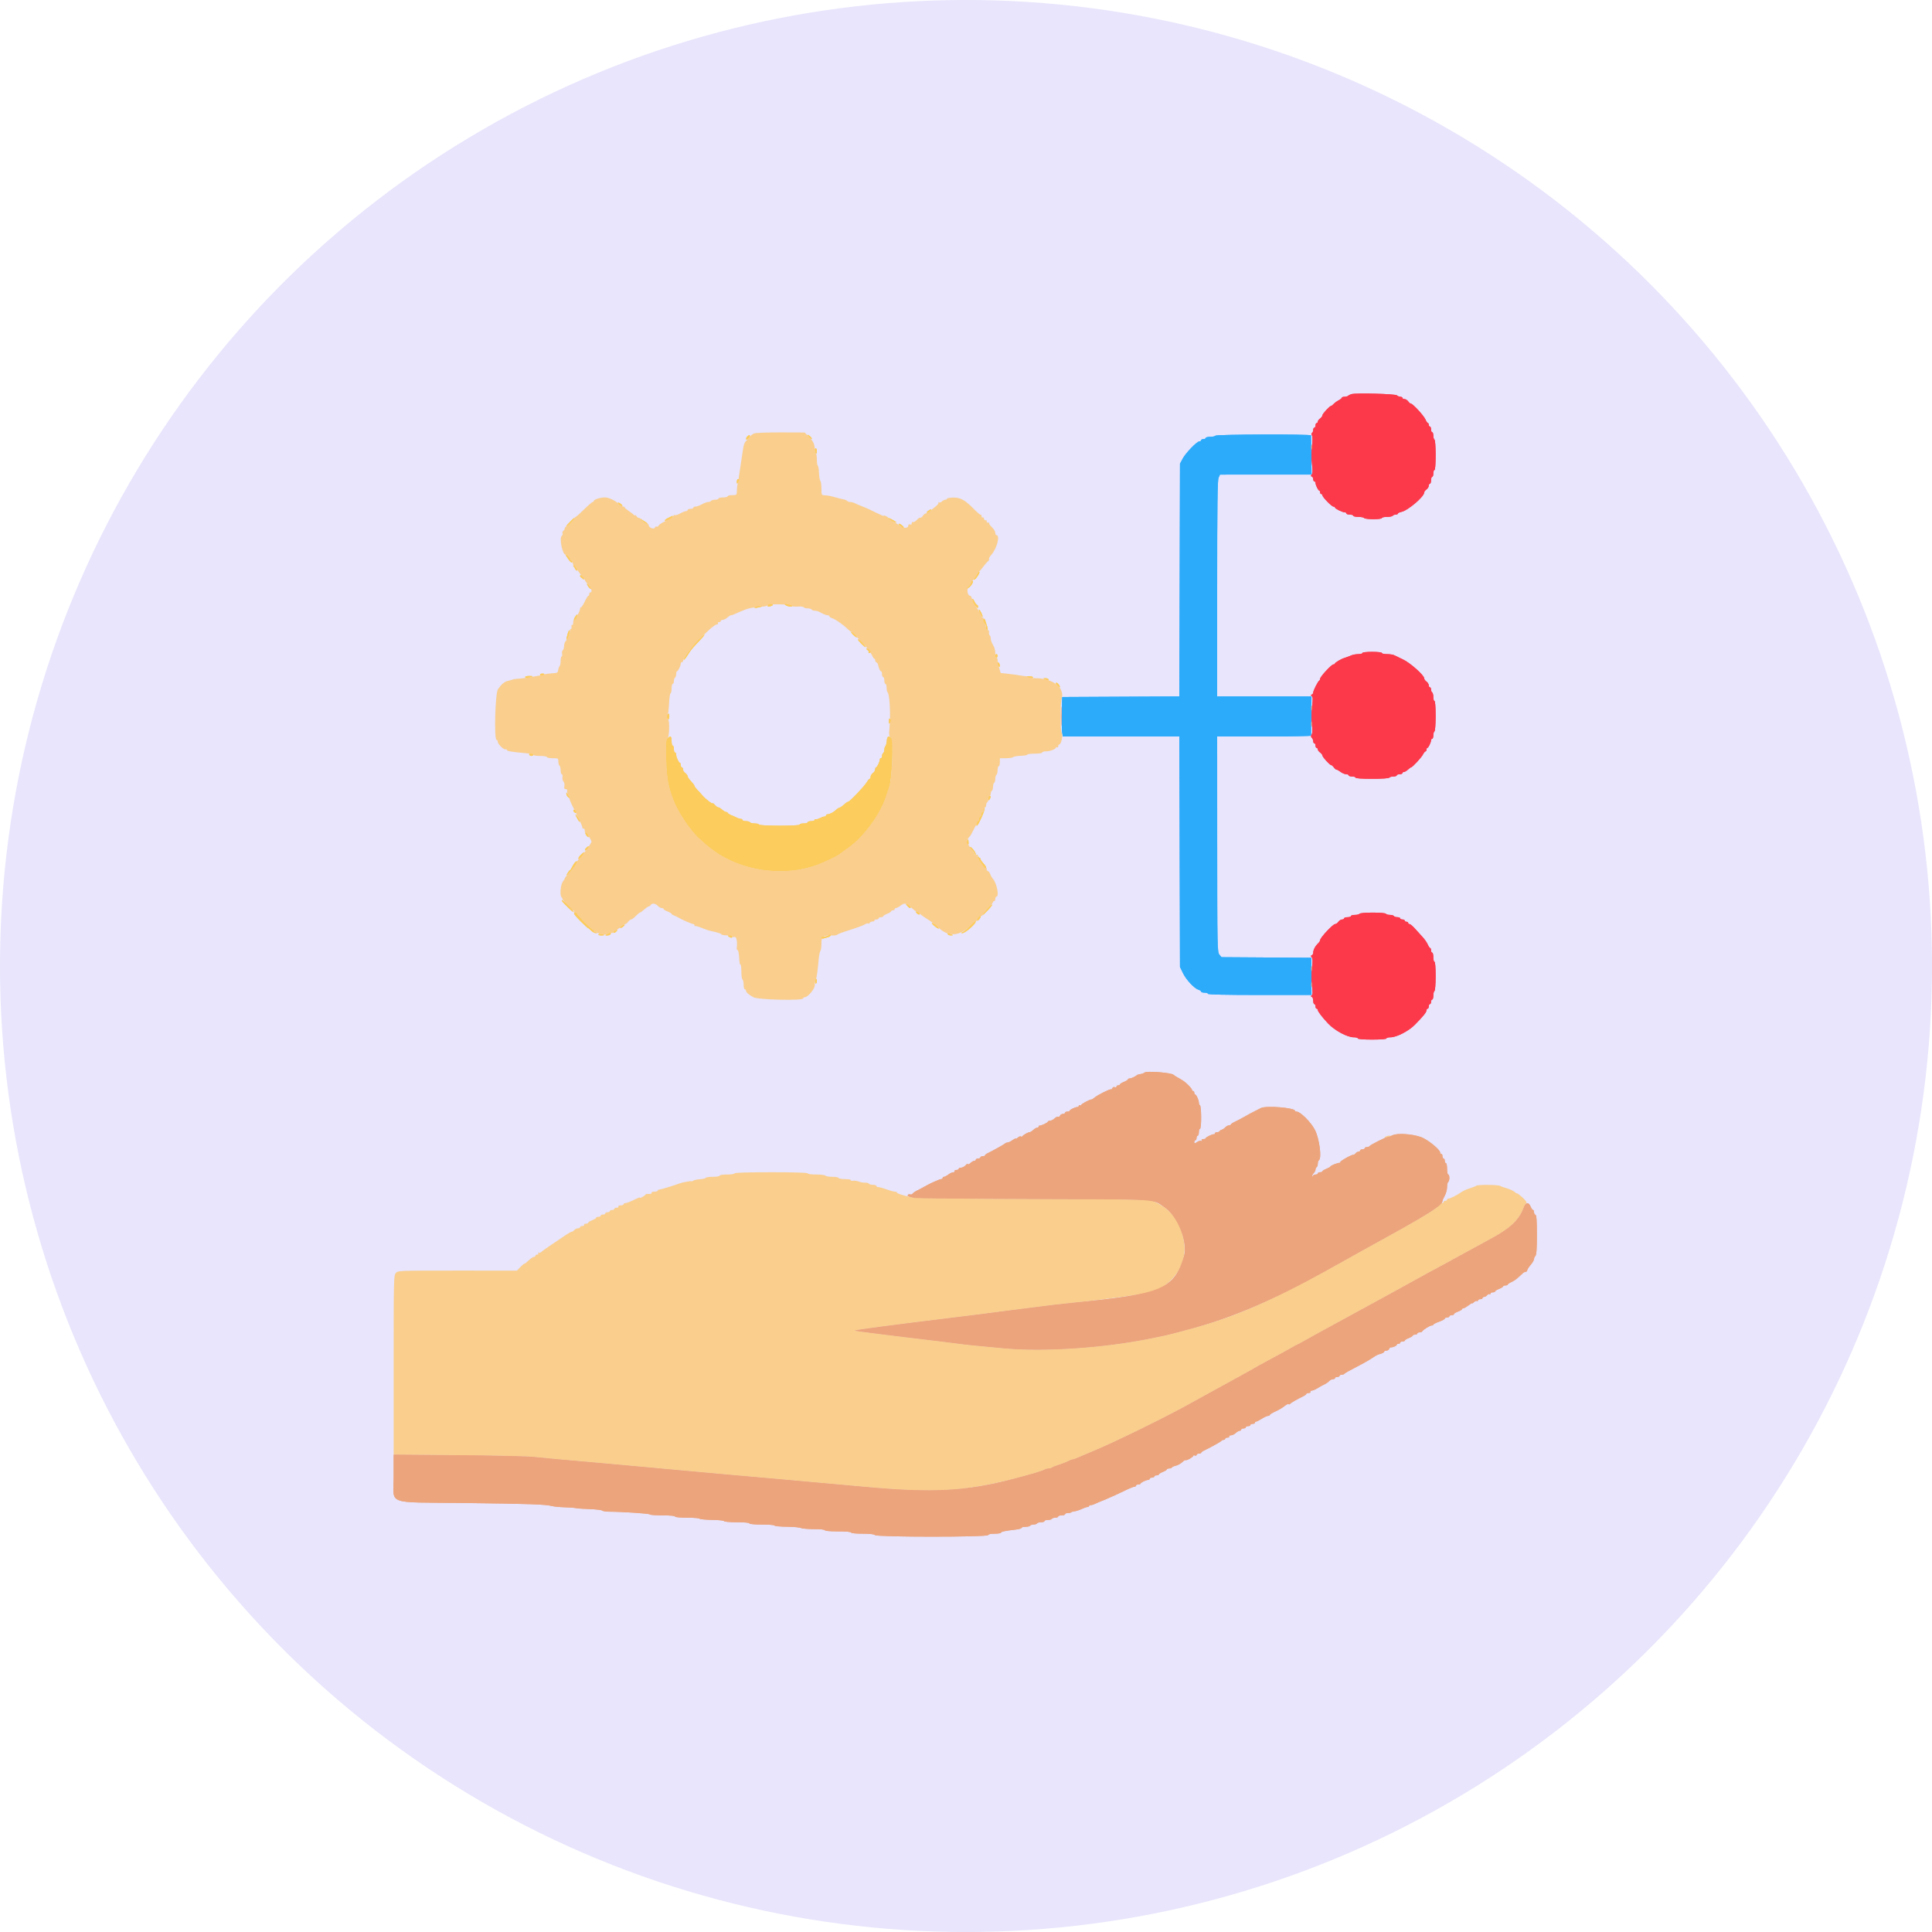
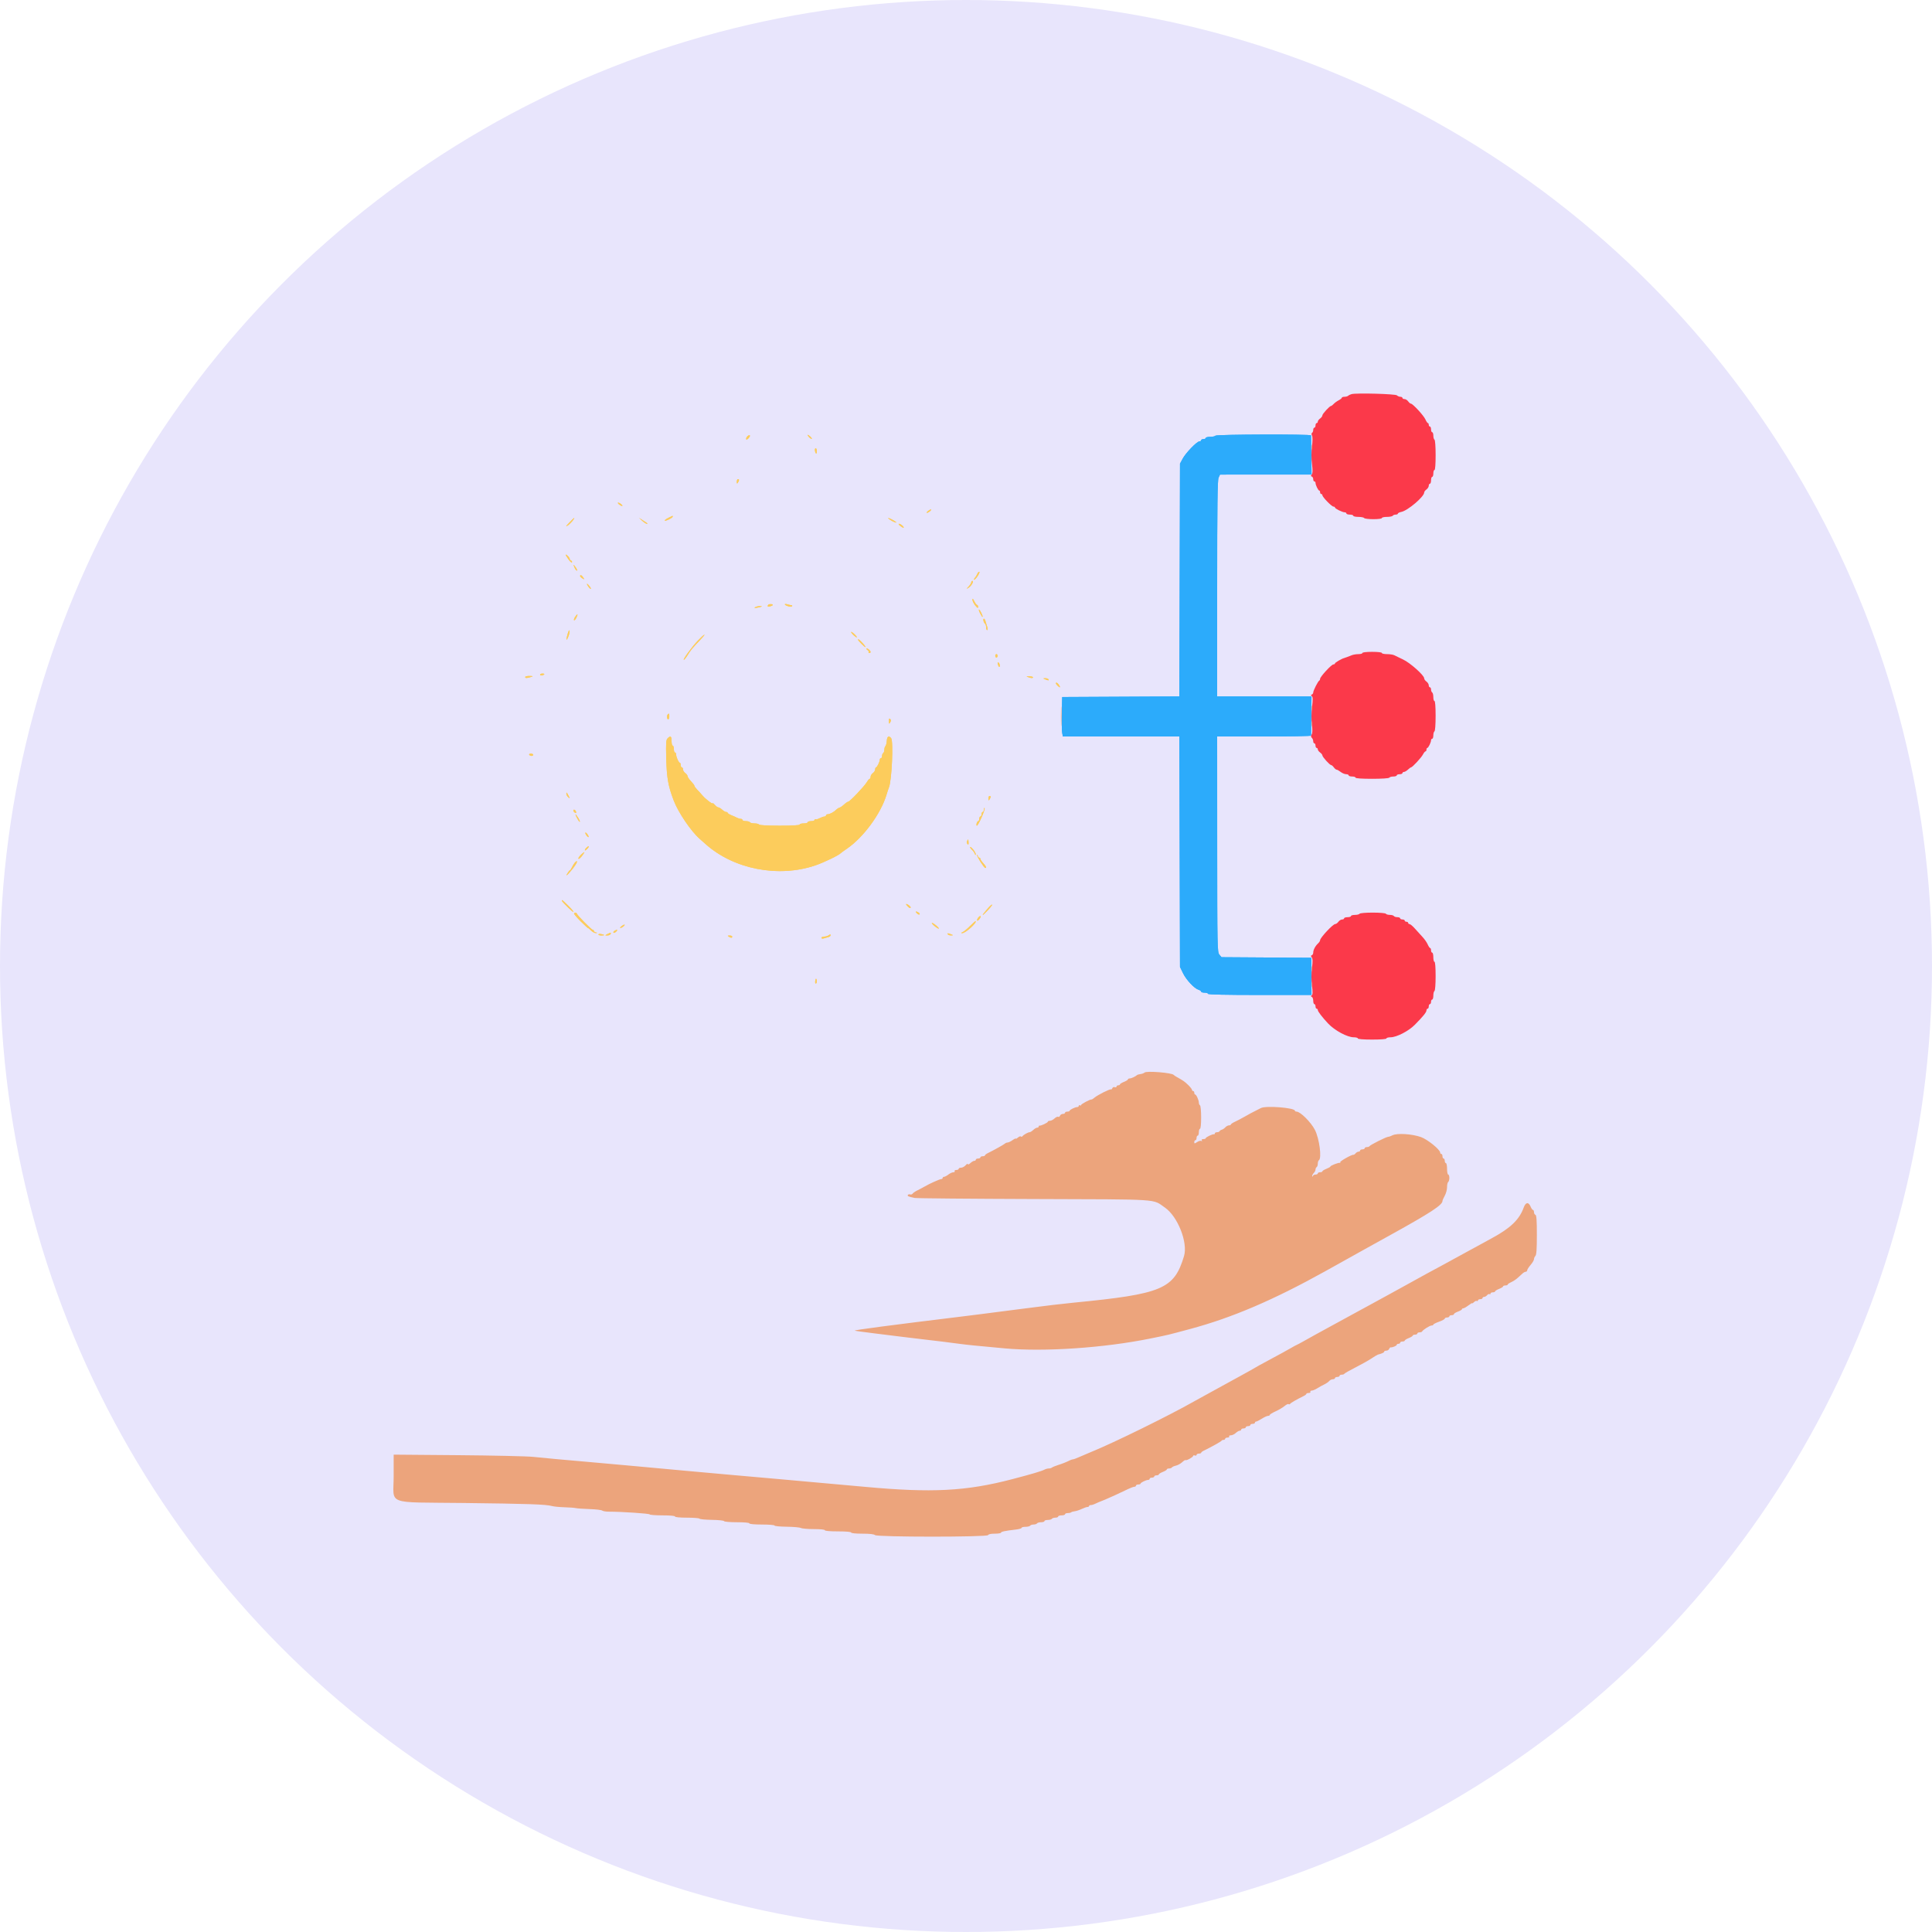
<svg xmlns="http://www.w3.org/2000/svg" xmlns:ns1="http://sodipodi.sourceforge.net/DTD/sodipodi-0.dtd" xmlns:ns2="http://www.inkscape.org/namespaces/inkscape" width="100" height="100" viewBox="0 0 100 100" version="1.1" id="svg916" ns1:docname="service-3.svg" ns2:version="1.0.1 (c497b03c, 2020-09-10)">
  <defs id="defs920" />
  <ns1:namedview pagecolor="#ffffff" bordercolor="#666666" borderopacity="1" objecttolerance="10" gridtolerance="10" guidetolerance="10" ns2:pageopacity="0" ns2:pageshadow="2" ns2:window-width="1440" ns2:window-height="783" id="namedview918" showgrid="false" ns2:zoom="1.6704289" ns2:cx="102.95271" ns2:cy="109.94192" ns2:window-x="0" ns2:window-y="25" ns2:window-maximized="1" ns2:current-layer="svg916" />
  <g id="Group_318" data-name="Group 318" transform="translate(-959 -778)">
    <circle id="Ellipse_4" data-name="Ellipse 4" cx="50" cy="50" r="50" transform="translate(959 778)" fill="#e8e5fc" />
    <g id="Group_313" data-name="Group 313" transform="translate(997.127 827.604)" />
  </g>
  <g id="svgg" transform="matrix(0.148,0,0,0.148,20.376,20.36)">
    <path id="path1" d="m 287.4,14.8 c -0.136,0.22 -0.957,0.4 -1.824,0.4 -0.867,0 -1.576,0.18 -1.576,0.4 0,0.22 -0.36,0.4 -0.8,0.4 -0.44,0 -0.8,0.18 -0.8,0.4 0,0.22 -0.274,0.4 -0.609,0.4 -0.88,0 -4.781,4.033 -5.865,6.066 L 275,24.6 l -0.107,40.696 -0.108,40.697 -20.492,0.103 -20.493,0.104 -0.119,5.6 c -0.065,3.08 -0.012,6.185 0.118,6.9 l 0.237,1.3 h 20.375 20.374 l 0.108,40.3 0.107,40.3 1.072,2.2 c 1.147,2.353 3.951,5.341 5.428,5.784 0.495,0.148 0.9,0.438 0.9,0.643 0,0.205 0.54,0.373 1.2,0.373 0.66,0 1.2,0.18 1.2,0.4 0,0.261 6.3,0.4 18.1,0.4 H 321 l -0.028,-6.5 -0.028,-6.5 -15.712,-0.105 -15.711,-0.104 -0.747,-0.896 c -0.718,-0.86 -0.748,-2.383 -0.761,-38.595 L 288,120 h 16.4 c 9.02,0 16.415,-0.135 16.433,-0.3 0.018,-0.165 0.063,-3.315 0.1,-7 L 321,106 H 304.5 288 V 68.28 c 0,-29.336 0.111,-37.96 0.5,-38.797 l 0.5,-1.077 16.01,-0.003 16.011,-0.003 -0.079,-6.7 c -0.043,-3.685 -0.093,-6.835 -0.11,-7 -0.05,-0.47 -33.141,-0.371 -33.432,0.1" stroke="none" fill="#2cabfb" fill-rule="evenodd" />
    <path id="path2" d="m 335,0.267 c -0.44,0.116 -0.971,0.373 -1.18,0.572 -0.209,0.198 -0.794,0.361 -1.3,0.361 -0.506,0 -0.92,0.15 -0.92,0.332 0,0.183 -0.495,0.587 -1.1,0.898 -0.605,0.31 -1.391,0.881 -1.747,1.267 -0.356,0.387 -0.767,0.703 -0.913,0.703 -0.49,0 -3.04,2.766 -3.04,3.298 0,0.289 -0.36,0.785 -0.8,1.102 -0.44,0.317 -0.8,0.807 -0.8,1.088 0,0.282 -0.18,0.512 -0.4,0.512 -0.22,0 -0.4,0.36 -0.4,0.8 0,0.44 -0.18,0.8 -0.4,0.8 -0.22,0 -0.4,0.349 -0.4,0.776 0,0.427 -0.18,0.888 -0.401,1.025 -0.255,0.157 -0.265,0.501 -0.029,0.943 0.23,0.431 0.227,1.87 -0.01,3.776 -0.244,1.962 -0.243,4.202 10e-4,6.172 0.284,2.282 0.26,3.242 -0.088,3.665 -0.366,0.443 -0.36,0.611 0.027,0.741 0.275,0.093 0.5,0.514 0.5,0.935 0,0.422 0.18,0.767 0.4,0.767 0.22,0 0.4,0.234 0.4,0.52 0,0.736 0.941,2.673 1.3,2.677 0.165,0.002 0.3,0.273 0.3,0.603 0,0.33 0.18,0.6 0.4,0.6 0.22,0 0.4,0.191 0.4,0.423 0,0.635 3.249,3.977 3.865,3.977 0.294,0 0.535,0.147 0.535,0.326 0,0.398 2.601,1.674 3.414,1.674 0.322,0 0.586,0.18 0.586,0.4 0,0.22 0.54,0.4 1.2,0.4 0.66,0 1.2,0.18 1.2,0.4 0,0.22 0.799,0.4 1.776,0.4 0.977,0 1.888,0.18 2.024,0.4 0.136,0.22 1.587,0.4 3.224,0.4 1.717,0 2.976,-0.169 2.976,-0.4 0,-0.22 0.799,-0.4 1.776,-0.4 0.977,0 1.888,-0.18 2.024,-0.4 0.136,-0.22 0.597,-0.4 1.024,-0.4 0.427,0 0.776,-0.157 0.776,-0.35 0,-0.192 0.548,-0.46 1.219,-0.594 2.236,-0.447 7.981,-5.326 7.981,-6.778 0,-0.276 0.36,-0.761 0.8,-1.078 0.44,-0.317 0.8,-0.897 0.8,-1.288 0,-0.392 0.18,-0.712 0.4,-0.712 0.22,0 0.4,-0.54 0.4,-1.2 0,-0.66 0.18,-1.2 0.4,-1.2 0.22,0 0.4,-0.54 0.4,-1.2 0,-0.66 0.18,-1.2 0.4,-1.2 0.246,0 0.4,-1.992 0.4,-5.176 0,-3.02 -0.167,-5.28 -0.4,-5.424 -0.22,-0.136 -0.4,-0.777 -0.4,-1.424 0,-0.647 -0.18,-1.176 -0.4,-1.176 -0.22,0 -0.4,-0.45 -0.4,-1 0,-0.55 -0.18,-1 -0.4,-1 -0.22,0 -0.4,-0.27 -0.4,-0.6 0,-0.33 -0.136,-0.6 -0.302,-0.6 -0.167,0 -0.561,-0.585 -0.876,-1.3 C 360.225,7.748 356.4,3.6 355.749,3.6 355.544,3.6 355.117,3.24 354.8,2.8 354.483,2.36 353.903,2 353.512,2 353.12,2 352.8,1.82 352.8,1.6 c 0,-0.22 -0.324,-0.4 -0.72,-0.4 -0.396,0 -0.945,-0.225 -1.22,-0.5 C 350.349,0.188 336.712,-0.185 335,0.267 m 3.8,90.533 c 0,0.22 -0.622,0.4 -1.381,0.4 -0.76,0 -1.795,0.165 -2.3,0.367 -1.172,0.469 -2.461,0.95 -2.719,1.014 -0.849,0.211 -3.2,1.581 -3.2,1.865 0,0.195 -0.251,0.354 -0.559,0.354 -0.662,0 -4.641,4.317 -4.641,5.036 0,0.274 -0.135,0.557 -0.3,0.631 -0.42,0.186 -2.1,3.496 -2.1,4.137 0,0.291 -0.225,0.621 -0.5,0.732 -0.397,0.161 -0.398,0.276 -0.005,0.554 0.382,0.271 0.403,1.123 0.093,3.731 -0.246,2.067 -0.268,4.466 -0.055,6.179 0.235,1.889 0.208,3.025 -0.082,3.49 -0.315,0.505 -0.299,0.822 0.059,1.18 0.27,0.27 0.49,0.814 0.49,1.21 0,0.396 0.18,0.72 0.4,0.72 0.22,0 0.4,0.36 0.4,0.8 0,0.44 0.18,0.8 0.4,0.8 0.22,0 0.4,0.23 0.4,0.512 0,0.281 0.36,0.771 0.8,1.088 0.44,0.317 0.8,0.772 0.8,1.01 0,0.54 2.578,3.39 3.066,3.39 0.196,0 0.617,0.36 0.934,0.8 0.317,0.44 0.762,0.804 0.988,0.809 0.227,0.005 0.862,0.361 1.412,0.791 0.55,0.43 1.405,0.786 1.9,0.791 0.495,0.005 0.9,0.189 0.9,0.409 0,0.22 0.54,0.4 1.2,0.4 0.66,0 1.2,0.18 1.2,0.4 0,0.248 2.192,0.4 5.776,0.4 3.42,0 5.878,-0.163 6.024,-0.4 0.136,-0.22 0.777,-0.4 1.424,-0.4 0.647,0 1.176,-0.18 1.176,-0.4 0,-0.22 0.45,-0.4 1,-0.4 0.55,0 1,-0.18 1,-0.4 0,-0.22 0.236,-0.4 0.525,-0.4 0.288,0 0.911,-0.36 1.383,-0.8 0.472,-0.44 0.965,-0.8 1.094,-0.8 0.452,0 3.61,-3.408 4.169,-4.5 0.311,-0.605 0.714,-1.1 0.897,-1.1 0.182,0 0.332,-0.27 0.332,-0.6 0,-0.33 0.135,-0.601 0.3,-0.603 0.359,-0.004 1.3,-1.941 1.3,-2.677 0,-0.286 0.18,-0.52 0.4,-0.52 0.22,0 0.4,-0.529 0.4,-1.176 0,-0.647 0.18,-1.288 0.4,-1.424 0.233,-0.144 0.4,-2.404 0.4,-5.424 0,-3.184 -0.154,-5.176 -0.4,-5.176 -0.22,0 -0.4,-0.619 -0.4,-1.376 0,-0.757 -0.18,-1.488 -0.4,-1.624 -0.22,-0.136 -0.4,-0.597 -0.4,-1.024 0,-0.427 -0.18,-0.776 -0.4,-0.776 -0.22,0 -0.4,-0.32 -0.4,-0.712 0,-0.391 -0.36,-0.971 -0.8,-1.288 -0.44,-0.317 -0.8,-0.832 -0.8,-1.144 0,-1.057 -4.918,-5.438 -7.4,-6.591 -1.32,-0.614 -2.713,-1.285 -3.095,-1.491 -0.382,-0.205 -1.507,-0.374 -2.5,-0.374 -0.993,0 -1.805,-0.18 -1.805,-0.4 0,-0.235 -1.4,-0.4 -3.4,-0.4 -2,0 -3.4,0.165 -3.4,0.4 m -1,91.2 c -0.136,0.22 -0.867,0.4 -1.624,0.4 -0.757,0 -1.376,0.18 -1.376,0.4 0,0.22 -0.54,0.4 -1.2,0.4 -0.66,0 -1.2,0.18 -1.2,0.4 0,0.22 -0.32,0.4 -0.712,0.4 -0.391,0 -0.971,0.36 -1.288,0.8 -0.317,0.44 -0.821,0.8 -1.12,0.8 -0.801,0 -5.28,4.798 -5.28,5.656 0,0.248 -0.315,0.743 -0.7,1.101 -0.966,0.899 -1.7,2.282 -1.7,3.204 0,0.425 -0.225,0.848 -0.5,0.941 -0.387,0.13 -0.393,0.298 -0.027,0.741 0.348,0.423 0.372,1.383 0.088,3.665 -0.245,1.975 -0.245,4.209 10e-4,6.185 0.285,2.301 0.263,3.18 -0.089,3.431 -0.36,0.256 -0.354,0.385 0.027,0.54 0.275,0.111 0.5,0.728 0.5,1.369 0,0.642 0.18,1.167 0.4,1.167 0.22,0 0.4,0.36 0.4,0.8 0,0.44 0.18,0.8 0.4,0.8 0.22,0 0.402,0.225 0.405,0.5 0.005,0.486 1.567,2.519 3.595,4.678 2.298,2.447 6.712,4.822 8.96,4.822 0.792,0 1.44,0.18 1.44,0.4 0,0.245 1.933,0.4 5,0.4 3.067,0 5,-0.155 5,-0.4 0,-0.22 0.649,-0.4 1.443,-0.4 2.099,0 6.299,-2.163 8.473,-4.362 2.902,-2.936 4.084,-4.396 4.084,-5.045 0,-0.326 0.18,-0.593 0.4,-0.593 0.22,0 0.4,-0.36 0.4,-0.8 0,-0.44 0.18,-0.8 0.4,-0.8 0.22,0 0.4,-0.36 0.4,-0.8 0,-0.44 0.18,-0.8 0.4,-0.8 0.22,0 0.4,-0.619 0.4,-1.376 0,-0.757 0.18,-1.488 0.4,-1.624 0.232,-0.143 0.4,-2.337 0.4,-5.224 0,-3.051 -0.155,-4.976 -0.4,-4.976 -0.22,0 -0.4,-0.72 -0.4,-1.6 0,-0.88 -0.18,-1.6 -0.4,-1.6 -0.22,0 -0.4,-0.36 -0.4,-0.8 0,-0.44 -0.136,-0.8 -0.302,-0.8 -0.167,0 -0.558,-0.578 -0.871,-1.284 -0.313,-0.706 -1.122,-1.869 -1.798,-2.583 -0.676,-0.715 -1.859,-2.019 -2.629,-2.898 -0.77,-0.879 -1.625,-1.606 -1.9,-1.617 -0.275,-0.01 -0.5,-0.198 -0.5,-0.418 0,-0.22 -0.27,-0.4 -0.6,-0.4 -0.33,0 -0.6,-0.18 -0.6,-0.4 0,-0.22 -0.36,-0.4 -0.8,-0.4 -0.44,0 -0.8,-0.18 -0.8,-0.4 0,-0.22 -0.439,-0.4 -0.976,-0.4 -0.537,0 -1.088,-0.18 -1.224,-0.4 -0.136,-0.22 -0.766,-0.4 -1.4,-0.4 -0.634,0 -1.264,-0.18 -1.4,-0.4 -0.14,-0.227 -2.13,-0.4 -4.6,-0.4 -2.47,0 -4.46,0.173 -4.6,0.4" stroke="none" fill="#fb394a" fill-rule="evenodd" />
    <path id="path3" d="m 320.893,18.8 c 0,0.77 0.082,1.085 0.183,0.7 0.1,-0.385 0.1,-1.015 0,-1.4 -0.101,-0.385 -0.183,-0.07 -0.183,0.7 M 233.358,113 c 0,3.08 0.063,4.287 0.139,2.682 0.076,-1.604 0.076,-4.124 -0.001,-5.6 -0.077,-1.475 -0.139,-0.162 -0.138,2.918 m 87.535,-3 c 0,0.77 0.082,1.085 0.183,0.7 0.1,-0.385 0.1,-1.015 0,-1.4 -0.101,-0.385 -0.183,-0.07 -0.183,0.7 m 0,5.6 c 0,0.77 0.082,1.085 0.183,0.7 0.1,-0.385 0.1,-1.015 0,-1.4 -0.101,-0.385 -0.183,-0.07 -0.183,0.7 m 0,85.6 c 0,0.77 0.082,1.085 0.183,0.7 0.1,-0.385 0.1,-1.015 0,-1.4 -0.101,-0.385 -0.183,-0.07 -0.183,0.7 m 0,5.6 c 0,0.77 0.082,1.085 0.183,0.7 0.1,-0.385 0.1,-1.015 0,-1.4 -0.101,-0.385 -0.183,-0.07 -0.183,0.7 M 262.6,237.542 c -0.22,0.214 -0.85,0.449 -1.4,0.523 -0.55,0.074 -1.09,0.225 -1.2,0.335 -0.478,0.478 -2.039,1.2 -2.595,1.2 -0.333,0 -0.605,0.146 -0.605,0.325 0,0.179 -0.63,0.573 -1.4,0.875 -0.77,0.302 -1.4,0.696 -1.4,0.875 0,0.179 -0.27,0.325 -0.6,0.325 -0.33,0 -0.6,0.199 -0.6,0.443 0,0.243 -0.277,0.336 -0.615,0.207 -0.35,-0.135 -0.713,0.019 -0.842,0.354 -0.125,0.325 -0.351,0.515 -0.502,0.421 -0.344,-0.212 -4.782,2.025 -5.783,2.915 -0.408,0.363 -0.858,0.639 -1,0.614 -0.484,-0.087 -3.658,1.604 -3.658,1.949 0,0.189 -0.18,0.233 -0.4,0.097 -0.22,-0.136 -0.4,-0.057 -0.4,0.176 0,0.233 -0.234,0.424 -0.52,0.424 -0.736,0 -2.673,0.941 -2.677,1.3 -0.002,0.165 -0.363,0.3 -0.803,0.3 -0.44,0 -0.8,0.18 -0.8,0.4 0,0.22 -0.341,0.4 -0.757,0.4 -0.417,0 -0.865,0.281 -0.997,0.625 -0.132,0.344 -0.419,0.515 -0.638,0.38 -0.219,-0.135 -0.794,0.123 -1.278,0.575 -0.485,0.451 -1.207,0.82 -1.605,0.82 -0.399,0 -0.725,0.136 -0.725,0.302 0,0.349 -2.451,1.521 -2.9,1.387 -0.165,-0.049 -0.3,0.091 -0.3,0.311 0,0.22 -0.236,0.4 -0.525,0.4 -0.288,0 -0.911,0.36 -1.383,0.8 -0.472,0.44 -1.049,0.8 -1.281,0.8 -0.542,0 -2.128,0.884 -2.489,1.388 -0.153,0.214 -0.409,0.259 -0.568,0.1 -0.159,-0.16 -0.619,0.009 -1.022,0.373 -0.402,0.365 -0.732,0.533 -0.732,0.374 0,-0.159 -0.523,0.083 -1.162,0.538 -0.639,0.455 -1.413,0.827 -1.72,0.827 -0.307,0 -0.729,0.168 -0.938,0.373 -0.344,0.338 -3.826,2.278 -6.077,3.386 -0.493,0.242 -0.898,0.576 -0.9,0.741 -0.002,0.165 -0.363,0.3 -0.803,0.3 -0.44,0 -0.8,0.18 -0.8,0.4 0,0.22 -0.36,0.4 -0.8,0.4 -0.44,0 -0.8,0.18 -0.8,0.4 0,0.22 -0.236,0.4 -0.525,0.4 -0.288,0 -0.918,0.367 -1.4,0.816 -0.488,0.454 -0.875,0.604 -0.875,0.338 0,-0.262 -0.336,-0.089 -0.747,0.385 -0.411,0.473 -1.131,0.861 -1.6,0.861 -0.469,0 -0.853,0.18 -0.853,0.4 0,0.22 -0.371,0.4 -0.824,0.4 -0.453,0 -0.712,0.18 -0.576,0.4 0.136,0.22 -0.078,0.404 -0.476,0.409 -0.398,0.005 -1.174,0.361 -1.724,0.791 -0.55,0.43 -1.225,0.786 -1.5,0.791 -0.275,0.005 -0.5,0.189 -0.5,0.409 0,0.22 -0.235,0.4 -0.521,0.4 -0.538,0 -4.112,1.609 -5.879,2.646 -0.55,0.323 -1.63,0.895 -2.4,1.271 -0.77,0.375 -1.54,0.901 -1.711,1.166 -0.17,0.266 -0.557,0.389 -0.859,0.273 -0.302,-0.116 -0.66,-0.031 -0.795,0.188 -0.251,0.405 0.205,0.604 2.391,1.042 0.675,0.135 19.395,0.305 41.6,0.378 45.208,0.148 41.42,-0.098 45.893,2.981 4.497,3.094 8.108,12.253 6.692,16.974 -3.456,11.526 -7.56,13.26 -38.526,16.281 -2.247,0.219 -5.435,0.568 -7.085,0.775 -1.65,0.207 -4.53,0.567 -6.4,0.8 -1.87,0.232 -4.75,0.598 -6.4,0.813 -2.966,0.385 -5.882,0.762 -12.3,1.587 -1.815,0.234 -4.695,0.595 -6.4,0.803 -25.301,3.084 -38.267,4.791 -38.041,5.009 0.078,0.075 3.201,0.51 6.941,0.968 3.74,0.458 8.15,1.006 9.8,1.217 1.65,0.211 4.71,0.579 6.8,0.817 4.829,0.55 9.876,1.173 13.2,1.628 2.461,0.338 5.615,0.654 15.8,1.584 13.715,1.251 34.635,-0.168 50.8,-3.447 6.568,-1.332 5.652,-1.113 13.887,-3.323 14.734,-3.954 29.114,-10.097 47.313,-20.214 9.394,-5.223 11.339,-6.306 13.8,-7.692 0.77,-0.434 4.91,-2.729 9.2,-5.101 13.822,-7.643 18,-10.378 18,-11.783 0,-0.229 0.36,-1.058 0.8,-1.841 0.44,-0.783 0.8,-2.128 0.8,-2.989 0,-0.86 0.18,-1.675 0.4,-1.811 0.22,-0.136 0.4,-0.777 0.4,-1.424 0,-0.647 -0.18,-1.176 -0.4,-1.176 -0.22,0 -0.4,-0.9 -0.4,-2 0,-1.1 -0.18,-2 -0.4,-2 -0.22,0 -0.4,-0.36 -0.4,-0.8 0,-0.44 -0.18,-0.8 -0.4,-0.8 -0.22,0 -0.4,-0.36 -0.4,-0.8 0,-0.44 -0.18,-0.8 -0.4,-0.8 -0.22,0 -0.4,-0.208 -0.4,-0.462 0,-1.047 -4.428,-4.63 -6.728,-5.445 -3.158,-1.118 -8.375,-1.436 -9.971,-0.608 -0.546,0.283 -1.214,0.515 -1.484,0.515 -0.636,0 -6.375,2.883 -6.55,3.29 -0.074,0.17 -0.479,0.31 -0.9,0.31 -0.422,0 -0.767,0.18 -0.767,0.4 0,0.22 -0.36,0.4 -0.8,0.4 -0.44,0 -0.8,0.18 -0.8,0.4 0,0.22 -0.248,0.4 -0.551,0.4 -0.303,0 -0.77,0.264 -1.038,0.587 -0.268,0.323 -0.605,0.552 -0.749,0.509 -0.517,-0.154 -4.815,2.257 -4.611,2.587 0.115,0.185 0.051,0.287 -0.142,0.227 -0.459,-0.144 -3.309,0.966 -3.309,1.29 0,0.138 -0.63,0.498 -1.4,0.8 -0.77,0.302 -1.4,0.696 -1.4,0.875 0,0.179 -0.36,0.325 -0.8,0.325 -0.44,0 -0.8,0.18 -0.8,0.4 0,0.22 -0.345,0.4 -0.767,0.4 -0.421,0 -0.857,0.225 -0.968,0.5 -0.142,0.352 -0.211,0.36 -0.233,0.029 -0.018,-0.26 0.238,-0.742 0.568,-1.072 0.33,-0.33 0.6,-0.872 0.6,-1.205 0,-0.333 0.18,-0.716 0.4,-0.852 0.22,-0.136 0.4,-0.676 0.4,-1.2 0,-0.524 0.165,-1.055 0.366,-1.179 1.094,-0.676 0.19,-7.612 -1.392,-10.671 -1.382,-2.673 -5.076,-6.35 -6.379,-6.35 -0.327,0 -0.595,-0.136 -0.595,-0.303 0,-1.056 -10.093,-1.86 -11.905,-0.947 -3.113,1.567 -4.122,2.101 -5.695,3.014 -0.99,0.575 -2.475,1.356 -3.3,1.735 -0.825,0.379 -1.5,0.827 -1.5,0.995 0,0.168 -0.294,0.306 -0.653,0.306 -0.359,0 -0.944,0.315 -1.3,0.7 -0.356,0.385 -0.917,0.758 -1.247,0.83 -0.33,0.071 -0.66,0.296 -0.733,0.5 -0.074,0.203 -0.479,0.37 -0.9,0.37 -0.422,0 -0.767,0.18 -0.767,0.4 0,0.22 -0.135,0.36 -0.3,0.311 -0.449,-0.134 -2.9,1.038 -2.9,1.387 0,0.166 -0.371,0.302 -0.824,0.302 -0.52,0 -0.718,0.17 -0.538,0.462 0.174,0.282 0.11,0.353 -0.165,0.183 -0.248,-0.153 -0.905,0.02 -1.462,0.384 -0.924,0.606 -1.011,0.607 -1.011,0.017 0,-0.355 0.18,-0.646 0.4,-0.646 0.22,0 0.4,-0.36 0.4,-0.8 0,-0.44 0.18,-0.8 0.4,-0.8 0.22,0 0.4,-0.54 0.4,-1.2 0,-0.66 0.18,-1.2 0.4,-1.2 0.24,0 0.4,-1.592 0.4,-3.976 0,-2.22 -0.177,-4.086 -0.4,-4.224 -0.22,-0.136 -0.4,-0.561 -0.4,-0.944 0,-0.875 -0.899,-2.849 -1.3,-2.853 -0.165,-0.002 -0.3,-0.273 -0.3,-0.603 0,-0.33 -0.18,-0.6 -0.4,-0.6 -0.22,0 -0.4,-0.186 -0.4,-0.413 0,-0.228 -0.596,-0.993 -1.325,-1.7 -1.242,-1.206 -1.673,-1.508 -3.975,-2.787 -0.495,-0.275 -0.99,-0.61 -1.1,-0.745 -0.625,-0.764 -9.522,-1.474 -10.2,-0.813 M 395.224,284.7 c -1.511,4.22 -4.588,7.203 -11.024,10.688 -1.54,0.834 -3.52,1.92 -4.4,2.414 -0.88,0.494 -2.77,1.523 -4.2,2.287 -1.43,0.764 -3.41,1.846 -4.4,2.403 -0.99,0.558 -3.06,1.691 -4.6,2.516 -4.101,2.199 -6.572,3.542 -8.6,4.676 -0.99,0.553 -2.79,1.548 -4,2.211 -1.21,0.664 -3.82,2.099 -5.8,3.189 -1.98,1.091 -4.86,2.667 -6.4,3.502 -1.54,0.836 -3.79,2.061 -5,2.722 -1.21,0.662 -3.19,1.743 -4.4,2.403 -1.21,0.66 -3.19,1.74 -4.4,2.4 -5.241,2.859 -6.754,3.693 -9.336,5.148 -1.505,0.847 -2.8,1.541 -2.878,1.541 -0.079,0 -1.188,0.606 -2.465,1.347 -1.276,0.74 -3.851,2.153 -5.721,3.138 -1.87,0.986 -4.075,2.18 -4.9,2.654 -0.825,0.473 -2.175,1.249 -3,1.723 -0.825,0.474 -2.4,1.346 -3.5,1.939 -1.1,0.592 -2.855,1.554 -3.9,2.138 -3.063,1.71 -5.524,3.062 -8.3,4.558 -1.43,0.771 -3.336,1.819 -4.234,2.331 -8.581,4.879 -28.037,14.436 -35.766,17.569 -1.43,0.58 -3.363,1.402 -4.296,1.828 -0.932,0.426 -1.88,0.775 -2.105,0.775 -0.225,0 -0.722,0.159 -1.104,0.353 -1.173,0.597 -2.621,1.171 -4.295,1.702 -0.88,0.28 -1.771,0.652 -1.98,0.827 -0.209,0.175 -0.706,0.318 -1.105,0.318 -0.399,0 -1.038,0.163 -1.42,0.363 -1.136,0.594 -4.241,1.518 -11.371,3.384 -16.107,4.216 -28.091,4.839 -51.524,2.675 -7.15,-0.66 -15.25,-1.388 -18,-1.618 -2.75,-0.23 -6.89,-0.603 -9.2,-0.83 -2.31,-0.226 -6.27,-0.578 -8.8,-0.782 -2.53,-0.205 -6.58,-0.561 -9,-0.791 -4.358,-0.416 -8.903,-0.825 -17.8,-1.602 -2.53,-0.221 -6.49,-0.585 -8.8,-0.81 -2.31,-0.224 -6.18,-0.58 -8.6,-0.79 -2.42,-0.21 -6.47,-0.576 -9,-0.813 -2.53,-0.238 -6.49,-0.592 -8.8,-0.787 -7.007,-0.592 -13.993,-1.236 -18,-1.659 -2.09,-0.221 -13.925,-0.487 -26.3,-0.59 L 0,371.163 v 7.53 c 0,10.282 -3.186,9.048 24.2,9.373 23.063,0.274 29.002,0.478 31.154,1.068 0.685,0.188 2.65,0.382 4.365,0.43 1.716,0.049 3.516,0.184 4,0.3 0.485,0.116 2.643,0.268 4.797,0.338 2.154,0.07 4.134,0.302 4.4,0.515 0.266,0.214 1.294,0.388 2.284,0.388 4.494,-0.002 14.213,0.644 14.333,0.953 0.074,0.188 2.099,0.342 4.5,0.342 2.645,0 4.367,0.158 4.367,0.4 0,0.241 1.659,0.4 4.176,0.4 2.297,0 4.276,0.16 4.397,0.356 0.121,0.196 2.067,0.382 4.323,0.413 2.257,0.03 4.164,0.23 4.237,0.443 0.075,0.219 2.041,0.388 4.5,0.388 2.645,0 4.367,0.158 4.367,0.4 0,0.242 1.733,0.4 4.4,0.4 2.42,0 4.4,0.162 4.4,0.36 0,0.198 1.91,0.382 4.244,0.409 2.334,0.028 4.572,0.225 4.973,0.44 0.402,0.215 2.452,0.391 4.557,0.391 2.284,0 3.826,0.161 3.826,0.4 0,0.243 1.8,0.4 4.6,0.4 2.8,0 4.6,0.157 4.6,0.4 0,0.239 1.573,0.4 3.92,0.4 2.583,0 4.089,0.169 4.415,0.495 0.725,0.725 39.323,0.73 39.565,0.005 0.106,-0.318 0.956,-0.5 2.333,-0.5 1.192,0 2.167,-0.161 2.167,-0.358 0,-0.348 1.404,-0.639 5.3,-1.096 1.045,-0.123 1.9,-0.386 1.9,-0.585 0,-0.198 0.619,-0.361 1.376,-0.361 0.757,0 1.488,-0.18 1.624,-0.4 0.136,-0.22 0.676,-0.4 1.2,-0.4 0.524,0 1.064,-0.18 1.2,-0.4 0.136,-0.22 0.777,-0.4 1.424,-0.4 0.647,0 1.176,-0.18 1.176,-0.4 0,-0.22 0.529,-0.4 1.176,-0.4 0.647,0 1.288,-0.18 1.424,-0.4 0.136,-0.22 0.687,-0.4 1.224,-0.4 0.537,0 0.976,-0.18 0.976,-0.4 0,-0.22 0.54,-0.4 1.2,-0.4 0.66,0 1.2,-0.18 1.2,-0.4 0,-0.22 0.42,-0.4 0.933,-0.4 0.514,0 1.053,-0.12 1.2,-0.266 0.146,-0.146 0.706,-0.313 1.243,-0.37 0.538,-0.058 1.638,-0.418 2.445,-0.801 0.807,-0.383 1.718,-0.696 2.023,-0.696 0.306,0 0.556,-0.15 0.556,-0.334 0,-0.183 0.272,-0.333 0.605,-0.333 0.333,0 0.918,-0.159 1.3,-0.353 0.67,-0.341 1.903,-0.86 3.795,-1.598 1.023,-0.399 5.735,-2.565 8.038,-3.695 0.846,-0.415 1.791,-0.754 2.1,-0.754 0.309,0 0.562,-0.18 0.562,-0.4 0,-0.22 0.36,-0.4 0.8,-0.4 0.44,0 0.801,-0.135 0.803,-0.3 0.004,-0.359 1.941,-1.3 2.677,-1.3 0.286,0 0.52,-0.18 0.52,-0.4 0,-0.22 0.36,-0.4 0.8,-0.4 0.44,0 0.8,-0.18 0.8,-0.4 0,-0.22 0.36,-0.4 0.8,-0.4 0.44,0 0.8,-0.146 0.8,-0.325 0,-0.179 0.63,-0.573 1.4,-0.875 0.77,-0.302 1.4,-0.696 1.4,-0.875 0,-0.179 0.349,-0.325 0.776,-0.325 0.427,0 0.879,-0.166 1.005,-0.369 0.125,-0.203 0.752,-0.484 1.392,-0.625 0.64,-0.141 1.617,-0.676 2.171,-1.189 0.554,-0.513 1.091,-0.849 1.194,-0.746 0.281,0.281 2.662,-1.033 2.662,-1.469 0,-0.207 0.27,-0.273 0.6,-0.147 0.33,0.127 0.6,0.031 0.6,-0.212 0,-0.244 0.36,-0.443 0.8,-0.443 0.44,0 0.801,-0.135 0.803,-0.3 0.002,-0.165 0.407,-0.491 0.9,-0.725 2.381,-1.126 6.112,-3.208 6.23,-3.475 0.074,-0.165 0.389,-0.3 0.7,-0.3 0.312,0 0.567,-0.18 0.567,-0.4 0,-0.22 0.371,-0.4 0.824,-0.4 0.453,0 0.712,-0.18 0.576,-0.4 -0.136,-0.22 0.131,-0.4 0.593,-0.4 0.462,0 1.227,-0.36 1.699,-0.8 0.472,-0.44 1.095,-0.8 1.383,-0.8 0.289,0 0.525,-0.18 0.525,-0.4 0,-0.22 0.36,-0.4 0.8,-0.4 0.44,0 0.8,-0.18 0.8,-0.4 0,-0.22 0.36,-0.4 0.8,-0.4 0.44,0 0.8,-0.18 0.8,-0.4 0,-0.22 0.36,-0.4 0.8,-0.4 0.44,0 0.8,-0.18 0.8,-0.4 0,-0.22 0.184,-0.4 0.408,-0.4 0.224,0 1.121,-0.45 1.992,-1 0.871,-0.55 1.858,-1 2.192,-1 0.334,0 0.608,-0.148 0.608,-0.329 0,-0.18 0.908,-0.739 2.017,-1.24 1.11,-0.502 2.525,-1.339 3.145,-1.86 0.62,-0.522 1.252,-0.824 1.404,-0.671 0.153,0.152 0.403,0.102 0.556,-0.112 0.25,-0.349 2.348,-1.556 4.775,-2.748 0.493,-0.242 0.898,-0.575 0.9,-0.74 0.002,-0.165 0.374,-0.3 0.827,-0.3 0.453,0 0.712,-0.18 0.576,-0.4 -0.136,-0.22 0.078,-0.413 0.476,-0.429 0.398,-0.016 1.264,-0.377 1.924,-0.801 0.66,-0.424 1.754,-1.031 2.432,-1.348 0.677,-0.317 1.464,-0.856 1.749,-1.199 0.284,-0.343 0.855,-0.623 1.268,-0.623 0.413,0 0.751,-0.18 0.751,-0.4 0,-0.22 0.36,-0.4 0.8,-0.4 0.44,0 0.8,-0.18 0.8,-0.4 0,-0.22 0.345,-0.4 0.767,-0.4 0.421,0 0.826,-0.139 0.9,-0.308 0.073,-0.17 1.842,-1.176 3.931,-2.238 2.088,-1.061 4.605,-2.474 5.592,-3.141 0.988,-0.666 1.979,-1.26 2.203,-1.321 1.527,-0.412 2.207,-0.732 2.207,-1.039 0,-0.194 0.341,-0.353 0.757,-0.353 0.417,0 0.862,-0.272 0.989,-0.604 0.127,-0.332 0.372,-0.582 0.543,-0.556 0.609,0.091 2.111,-0.539 2.111,-0.887 0,-0.194 0.27,-0.353 0.6,-0.353 0.33,0 0.6,-0.18 0.6,-0.4 0,-0.22 0.36,-0.4 0.8,-0.4 0.44,0 0.8,-0.146 0.8,-0.325 0,-0.179 0.63,-0.573 1.4,-0.875 0.77,-0.302 1.4,-0.696 1.4,-0.875 0,-0.179 0.36,-0.325 0.8,-0.325 0.44,0 0.8,-0.18 0.8,-0.4 0,-0.22 0.345,-0.4 0.767,-0.4 0.421,0 0.826,-0.135 0.9,-0.3 0.244,-0.55 2.692,-2.1 3.317,-2.1 0.339,0 0.616,-0.138 0.616,-0.306 0,-0.168 0.9,-0.626 2,-1.017 1.1,-0.39 2,-0.882 2,-1.093 0,-0.211 0.36,-0.384 0.8,-0.384 0.44,0 0.8,-0.18 0.8,-0.4 0,-0.22 0.36,-0.4 0.8,-0.4 0.44,0 0.8,-0.168 0.8,-0.374 0,-0.206 0.63,-0.602 1.4,-0.88 0.77,-0.279 1.4,-0.651 1.4,-0.826 0,-0.176 0.208,-0.32 0.462,-0.32 0.254,0 1.064,-0.459 1.8,-1.02 0.736,-0.562 1.338,-0.909 1.338,-0.772 0,0.137 0.285,-0.035 0.632,-0.383 0.348,-0.348 0.798,-0.53 1,-0.405 0.203,0.125 0.368,0.037 0.368,-0.196 0,-0.233 0.36,-0.424 0.8,-0.424 0.44,0 0.8,-0.18 0.8,-0.4 0,-0.22 0.248,-0.4 0.551,-0.4 0.303,0 0.773,-0.268 1.045,-0.596 0.272,-0.327 0.654,-0.497 0.849,-0.376 0.195,0.121 0.355,0.029 0.355,-0.204 0,-0.233 0.36,-0.424 0.8,-0.424 0.44,0 0.8,-0.146 0.8,-0.325 0,-0.179 0.63,-0.573 1.4,-0.875 0.77,-0.302 1.4,-0.696 1.4,-0.875 0,-0.179 0.36,-0.325 0.8,-0.325 0.44,0 0.8,-0.136 0.8,-0.302 0,-0.167 0.552,-0.547 1.228,-0.846 0.675,-0.299 1.71,-0.985 2.3,-1.526 0.589,-0.54 1.357,-1.239 1.706,-1.554 0.348,-0.315 0.843,-0.572 1.1,-0.572 0.256,0 0.473,-0.225 0.482,-0.5 0.009,-0.275 0.549,-1.123 1.2,-1.885 0.651,-0.762 1.184,-1.671 1.184,-2.02 0,-0.349 0.225,-0.86 0.5,-1.135 0.361,-0.362 0.5,-2.404 0.5,-7.347 0,-5.122 -0.126,-6.889 -0.5,-7.013 -0.275,-0.092 -0.5,-0.512 -0.5,-0.933 0,-0.422 -0.158,-0.767 -0.351,-0.767 -0.194,0 -0.576,-0.54 -0.849,-1.2 -0.69,-1.666 -1.719,-1.536 -2.376,0.3" stroke="none" fill="#eca47c" fill-rule="evenodd" />
    <path id="path4" d="m 123.671,15.056 c -0.291,0.314 -0.466,0.759 -0.389,0.989 0.076,0.229 0.461,0.06 0.854,-0.375 0.394,-0.435 0.569,-0.88 0.39,-0.988 -0.179,-0.109 -0.564,0.059 -0.855,0.374 M 144.8,14.567 c 0,0.421 1.205,1.561 1.421,1.345 0.101,-0.101 -0.177,-0.51 -0.619,-0.91 -0.441,-0.399 -0.802,-0.595 -0.802,-0.435 m 2.526,5.423 c 0.191,1.252 0.674,1.451 0.674,0.277 0,-0.587 -0.179,-1.067 -0.397,-1.067 -0.219,0 -0.344,0.355 -0.277,0.79 m -27.32,10.91 c 0.005,0.728 0.08,0.785 0.394,0.3 0.501,-0.776 0.501,-1.2 0,-1.2 -0.22,0 -0.397,0.405 -0.394,0.9 M 78.4,38.3 c 0,0.169 0.36,0.532 0.8,0.807 0.44,0.275 0.8,0.362 0.8,0.193 0,-0.169 -0.36,-0.532 -0.8,-0.807 -0.44,-0.275 -0.8,-0.362 -0.8,-0.193 m 108.629,2.729 c -0.424,0.309 -0.693,0.64 -0.599,0.734 0.094,0.094 0.518,-0.082 0.941,-0.392 0.424,-0.309 0.693,-0.64 0.599,-0.734 -0.094,-0.094 -0.518,0.082 -0.941,0.392 M 96.1,43.524 c -0.715,0.341 -1.3,0.765 -1.3,0.942 0,0.176 0.63,0.021 1.4,-0.347 0.77,-0.367 1.4,-0.814 1.4,-0.993 0,-0.179 -0.045,-0.303 -0.1,-0.274 -0.055,0.029 -0.685,0.331 -1.4,0.672 m -34.719,1.728 c -1.211,1.266 -1.33,1.493 -0.509,0.972 0.896,-0.568 2.634,-2.624 2.218,-2.624 -0.07,0 -0.839,0.743 -1.709,1.652 m 25.541,-0.689 c 0.618,0.57 1.323,1.037 1.567,1.037 0.517,0 0.534,0.015 -1.289,-1.166 l -1.4,-0.907 1.122,1.036 m 86.988,-0.162 c 0.72,0.44 1.53,0.791 1.8,0.782 0.551,-0.019 -2.085,-1.541 -2.71,-1.565 -0.22,-0.008 0.189,0.344 0.91,0.783 m 3.284,1.981 c 0.547,0.42 1.063,0.694 1.148,0.61 0.262,-0.263 -1.056,-1.392 -1.613,-1.383 -0.291,0.005 -0.082,0.352 0.465,0.773 M 61.074,57.974 c 0.619,0.866 1.198,1.37 1.286,1.12 0.088,-0.25 -0.047,-0.523 -0.3,-0.607 -0.253,-0.085 -0.46,-0.332 -0.46,-0.549 0,-0.439 -0.999,-1.538 -1.397,-1.538 -0.14,0 0.252,0.708 0.871,1.574 M 63.273,61 c 0.25,0.55 0.611,1 0.8,1 0.19,0 0.051,-0.45 -0.31,-1 -0.36,-0.55 -0.72,-1 -0.8,-1 -0.08,0 0.059,0.45 0.31,1 m 140.854,2.1 c -0.137,0.385 -0.519,1.015 -0.85,1.4 -0.33,0.385 -0.438,0.698 -0.239,0.695 0.199,-0.003 0.769,-0.633 1.266,-1.4 0.497,-0.767 0.716,-1.395 0.487,-1.395 -0.229,0 -0.528,0.315 -0.664,0.7 M 65.2,63.904 c 0,0.167 0.364,0.531 0.809,0.809 0.75,0.468 0.772,0.446 0.304,-0.304 C 65.809,63.603 65.2,63.326 65.2,63.904 m 136.8,2.17 c 0,0.261 -0.405,0.915 -0.9,1.453 -0.895,0.973 -0.895,0.975 -0.028,0.447 0.967,-0.589 1.959,-2.374 1.319,-2.374 -0.215,0 -0.391,0.213 -0.391,0.474 M 67.613,66.656 c 0.018,0.488 1.144,1.92 1.348,1.715 0.094,-0.094 -0.174,-0.596 -0.595,-1.115 -0.421,-0.52 -0.76,-0.79 -0.753,-0.6 m 134.81,5.544 c 0.003,0.44 0.448,1.34 0.989,2 0.748,0.912 0.985,1.032 0.986,0.5 0.001,-0.385 -0.156,-0.7 -0.348,-0.7 -0.193,0 -0.638,-0.585 -0.991,-1.3 -0.471,-0.955 -0.639,-1.088 -0.636,-0.5 m -71.384,1.694 c -0.132,0.132 -0.239,0.372 -0.239,0.535 0,0.344 1.532,0.004 1.779,-0.394 0.207,-0.337 -1.215,-0.466 -1.54,-0.141 m 5.761,-0.131 c 0,0.464 2.119,1.078 2.478,0.719 0.198,-0.198 0.127,-0.365 -0.165,-0.386 -0.282,-0.021 -0.918,-0.162 -1.413,-0.314 -0.495,-0.151 -0.9,-0.16 -0.9,-0.019 m -10.4,1.043 c -0.422,0.276 -0.185,0.317 0.8,0.136 1.725,-0.317 2.051,-0.544 0.767,-0.536 -0.532,0.003 -1.237,0.183 -1.567,0.4 m 78.708,2.154 c 0.381,0.748 0.757,1.298 0.836,1.223 0.225,-0.215 -0.905,-2.583 -1.233,-2.583 -0.162,0 0.017,0.612 0.397,1.36 M 63.475,78.142 c -0.348,0.531 -0.525,1.074 -0.394,1.206 0.132,0.132 0.486,-0.234 0.787,-0.814 0.3,-0.579 0.477,-1.122 0.393,-1.206 -0.084,-0.084 -0.438,0.282 -0.786,0.814 m 142.811,1.464 c 0.116,0.444 0.369,0.904 0.562,1.024 0.194,0.119 0.352,0.657 0.352,1.194 0,0.537 0.167,0.976 0.372,0.976 0.223,0 0.21,-0.522 -0.032,-1.3 -0.223,-0.715 -0.501,-1.615 -0.619,-2 -0.3,-0.979 -0.893,-0.88 -0.635,0.106 M 60.9,83.959 c -0.681,2.217 -0.603,2.952 0.132,1.256 0.331,-0.762 0.549,-1.723 0.485,-2.136 -0.074,-0.47 -0.303,-0.142 -0.617,0.88 M 160,83.486 c 0,0.203 0.45,0.761 1,1.239 0.55,0.478 0.997,0.736 0.993,0.572 C 161.983,84.856 160,83.054 160,83.486 M 106.367,86.5 c -2.109,2.198 -5.392,6.708 -4.87,6.689 0.167,-0.006 0.753,-0.74 1.303,-1.631 1.098,-1.78 1.641,-2.437 4.347,-5.258 1.003,-1.045 1.691,-1.9 1.529,-1.9 -0.162,0 -1.201,0.945 -2.309,2.1 M 162.4,86.158 c 0,0.324 2.43,2.745 2.593,2.582 0.093,-0.093 -0.371,-0.747 -1.032,-1.454 -1.116,-1.195 -1.561,-1.516 -1.561,-1.128 m 3.294,3.594 c 0.381,0.29 0.576,0.644 0.433,0.788 -0.143,0.143 -0.05,0.26 0.206,0.26 0.257,0 0.467,-0.144 0.467,-0.32 0,-0.465 -0.89,-1.282 -1.38,-1.267 -0.231,0.007 -0.108,0.25 0.274,0.539 M 210.4,91.8 c 0,0.33 0.18,0.6 0.4,0.6 0.22,0 0.4,-0.27 0.4,-0.6 0,-0.33 -0.18,-0.6 -0.4,-0.6 -0.22,0 -0.4,0.27 -0.4,0.6 m 0.828,2.476 c 0.09,1.039 0.716,1.92 0.744,1.048 0.015,-0.482 -0.152,-0.988 -0.372,-1.124 -0.22,-0.136 -0.387,-0.102 -0.372,0.076 M 51.2,98.365 c 0,0.406 1.023,0.346 1.455,-0.087 C 52.808,98.125 52.543,98 52.067,98 51.59,98 51.2,98.164 51.2,98.365 M 46,99.2 c 0,0.458 0.57,0.458 2,0 0.892,-0.286 0.839,-0.325 -0.5,-0.36 C 46.675,98.818 46,98.98 46,99.2 m 175.8,0.004 c 1.028,0.436 1.8,0.477 1.799,0.096 0,-0.165 -0.585,-0.33 -1.3,-0.367 -1.042,-0.055 -1.14,-0.001 -0.499,0.271 m 6,0.796 c 1.101,0.473 1.492,0.473 1.2,0 -0.136,-0.22 -0.642,-0.387 -1.124,-0.372 -0.845,0.027 -0.847,0.041 -0.076,0.372 m 3.8,1.429 c 0,0.298 1.075,1.371 1.375,1.371 0.127,0 0.007,-0.36 -0.268,-0.8 -0.469,-0.751 -1.107,-1.08 -1.107,-0.571 M 95.867,112.267 C 95.452,112.682 95.553,114 96,114 c 0.22,0 0.4,-0.45 0.4,-1 0,-1.047 -0.092,-1.174 -0.533,-0.733 m 77.345,2.353 c 0.011,1.034 0.065,1.089 0.442,0.441 0.307,-0.529 0.304,-0.863 -0.013,-1.18 -0.321,-0.321 -0.438,-0.122 -0.429,0.739 m -77.402,6.027 c -0.556,0.556 -0.625,1.53 -0.486,6.9 0.181,7.01 0.662,9.729 2.629,14.882 1.574,4.121 6.022,10.694 9.006,13.307 0.463,0.405 1.381,1.223 2.041,1.818 9.814,8.845 25.464,11.927 38.4,7.561 3.042,-1.027 8.321,-3.573 9,-4.341 0.11,-0.125 1.063,-0.814 2.117,-1.532 5.751,-3.913 11.877,-12.255 13.838,-18.842 0.295,-0.99 0.683,-2.16 0.863,-2.6 0.999,-2.441 1.606,-16.207 0.76,-17.226 -0.821,-0.99 -1.411,-0.63 -1.515,0.925 -0.056,0.825 -0.273,1.671 -0.482,1.88 -0.21,0.21 -0.381,0.784 -0.381,1.277 0,0.493 -0.18,1.008 -0.4,1.144 -0.22,0.136 -0.4,0.597 -0.4,1.024 0,0.427 -0.18,0.776 -0.4,0.776 -0.22,0 -0.4,0.234 -0.4,0.52 0,0.736 -0.941,2.673 -1.3,2.677 -0.165,0.002 -0.3,0.323 -0.3,0.715 0,0.391 -0.36,0.971 -0.8,1.288 -0.44,0.317 -0.8,0.897 -0.8,1.288 0,0.392 -0.141,0.712 -0.314,0.712 -0.172,0 -0.619,0.517 -0.993,1.15 -0.867,1.469 -5.976,6.85 -6.502,6.85 -0.22,0 -0.88,0.446 -1.468,0.991 -0.588,0.545 -1.306,1.04 -1.596,1.1 -0.29,0.06 -0.799,0.379 -1.131,0.709 -0.842,0.836 -2.27,1.6 -2.991,1.6 -0.333,0 -0.605,0.18 -0.605,0.4 0,0.22 -0.249,0.4 -0.554,0.4 -0.305,0 -1.057,0.261 -1.672,0.58 -0.614,0.318 -1.265,0.488 -1.445,0.376 -0.181,-0.112 -0.329,-0.013 -0.329,0.22 0,0.233 -0.54,0.424 -1.2,0.424 -0.66,0 -1.2,0.18 -1.2,0.4 0,0.22 -0.63,0.4 -1.4,0.4 -0.77,0 -1.4,0.18 -1.4,0.4 0,0.251 -2.592,0.4 -6.976,0.4 -4.22,0 -7.074,-0.158 -7.224,-0.4 -0.136,-0.22 -0.856,-0.4 -1.6,-0.4 -0.744,0 -1.464,-0.18 -1.6,-0.4 -0.136,-0.22 -0.777,-0.4 -1.424,-0.4 -0.647,0 -1.176,-0.18 -1.176,-0.4 0,-0.22 -0.272,-0.4 -0.605,-0.4 -0.333,0 -0.918,-0.168 -1.3,-0.374 -0.382,-0.205 -1.28,-0.609 -1.995,-0.897 -0.715,-0.289 -1.3,-0.66 -1.3,-0.827 0,-0.166 -0.236,-0.302 -0.525,-0.302 -0.288,0 -0.911,-0.36 -1.383,-0.8 -0.472,-0.44 -1.07,-0.8 -1.328,-0.8 -0.259,0 -0.806,-0.388 -1.217,-0.861 -0.411,-0.474 -0.747,-0.732 -0.747,-0.573 0,0.463 -2.508,-1.446 -3.6,-2.74 -0.55,-0.652 -1.405,-1.591 -1.9,-2.087 -0.495,-0.497 -0.9,-1.064 -0.9,-1.261 0,-0.198 -0.54,-0.924 -1.2,-1.615 -0.66,-0.691 -1.2,-1.488 -1.2,-1.771 0,-0.283 -0.36,-0.775 -0.8,-1.092 -0.44,-0.317 -0.8,-0.897 -0.8,-1.288 0,-0.392 -0.18,-0.712 -0.4,-0.712 -0.22,0 -0.4,-0.36 -0.4,-0.8 0,-0.44 -0.135,-0.801 -0.3,-0.803 -0.406,-0.004 -1.3,-1.983 -1.3,-2.877 0,-0.396 -0.18,-0.72 -0.4,-0.72 -0.22,0 -0.4,-0.54 -0.4,-1.2 0,-0.66 -0.18,-1.2 -0.4,-1.2 -0.22,0 -0.4,-0.72 -0.4,-1.6 0,-1.723 -0.368,-1.975 -1.39,-0.953 M 47.4,126.4 c 0.136,0.22 0.507,0.4 0.824,0.4 0.317,0 0.576,-0.18 0.576,-0.4 0,-0.22 -0.371,-0.4 -0.824,-0.4 -0.453,0 -0.712,0.18 -0.576,0.4 m 13,13.684 c 0,0.34 0.299,0.865 0.665,1.167 0.609,0.502 0.622,0.464 0.146,-0.451 -0.697,-1.341 -0.811,-1.442 -0.811,-0.716 m 147.606,1.616 c 0.005,0.728 0.08,0.785 0.394,0.3 0.501,-0.776 0.501,-1.2 0,-1.2 -0.22,0 -0.397,0.405 -0.394,0.9 m -1.574,3.8 c -0.018,0.495 -0.212,0.9 -0.432,0.9 -0.22,0 -0.4,0.36 -0.4,0.8 0,0.44 -0.18,0.8 -0.4,0.8 -0.22,0 -0.4,0.36 -0.4,0.8 0,0.44 -0.159,0.8 -0.353,0.8 -0.195,0 -0.448,0.36 -0.563,0.8 -0.115,0.44 -0.078,0.8 0.083,0.8 0.473,0 2.927,-5.529 2.702,-6.088 -0.113,-0.282 -0.22,-0.107 -0.237,0.388 m -143.54,0.575 c 0.087,0.261 0.372,0.546 0.633,0.633 0.293,0.098 0.382,-0.085 0.232,-0.475 -0.279,-0.727 -1.105,-0.878 -0.865,-0.158 m 0.715,1.164 c -0.015,0.514 1.289,2.799 1.485,2.603 0.114,-0.115 -0.172,-0.801 -0.635,-1.525 -0.464,-0.724 -0.847,-1.21 -0.85,-1.078 m 3.686,7.161 c 0.275,0.44 0.638,0.8 0.807,0.8 0.169,0 0.082,-0.36 -0.193,-0.8 -0.275,-0.44 -0.638,-0.8 -0.807,-0.8 -0.169,0 -0.082,0.36 0.193,0.8 m 133.241,2.227 c -0.132,0.345 -0.054,0.813 0.173,1.04 0.284,0.284 0.395,0.089 0.353,-0.627 -0.069,-1.198 -0.188,-1.292 -0.526,-0.413 M 67.26,159.042 c -0.298,0.336 -0.461,0.69 -0.365,0.787 0.097,0.097 0.503,-0.185 0.903,-0.627 0.399,-0.441 0.563,-0.795 0.364,-0.787 -0.199,0.009 -0.605,0.29 -0.902,0.627 m 134.34,-0.353 c 0,0.227 0.29,0.654 0.645,0.948 0.354,0.294 0.793,0.901 0.974,1.349 0.211,0.52 0.339,0.597 0.355,0.214 0.014,-0.33 -0.425,-1.123 -0.974,-1.762 -0.55,-0.639 -1,-0.976 -1,-0.749 M 66,160.913 c -1.008,0.818 -1.73,1.887 -1.276,1.887 0.232,0 0.806,-0.54 1.276,-1.2 0.926,-1.301 0.926,-1.44 0,-0.687 m 138.046,0.591 c -0.053,0.584 2.407,4.442 2.854,4.474 0.564,0.041 0.3,-0.586 -0.7,-1.665 -0.55,-0.593 -1,-1.266 -1,-1.496 0,-0.229 -0.167,-0.417 -0.371,-0.417 -0.204,0 -0.453,-0.315 -0.553,-0.7 -0.101,-0.385 -0.204,-0.473 -0.23,-0.196 M 63.298,164.2 c -0.276,0.314 -0.71,1.027 -0.964,1.585 -0.254,0.558 -0.575,1.015 -0.712,1.015 -0.137,0 -0.584,0.585 -0.992,1.3 -0.922,1.614 1.922,-1.516 3.064,-3.372 0.724,-1.177 0.472,-1.513 -0.396,-0.528 M 58.8,177.398 c 0,0.383 3.896,4.172 4.09,3.979 0.108,-0.108 -0.709,-1.092 -1.815,-2.187 C 59.103,177.238 58.8,177 58.8,177.398 m 120.4,1.227 c 0,0.3 1.073,1.375 1.371,1.375 0.509,0 0.18,-0.638 -0.571,-1.107 -0.44,-0.275 -0.8,-0.395 -0.8,-0.268 m 28.766,1.285 c -2.604,2.993 -2.61,3.465 -0.009,0.69 0.928,-0.99 1.527,-1.8 1.331,-1.8 -0.196,0 -0.791,0.5 -1.322,1.11 m -24.976,1.938 c 0.357,0.356 0.769,0.526 0.917,0.378 0.149,-0.148 0.005,-0.437 -0.319,-0.642 -0.945,-0.597 -1.301,-0.44 -0.598,0.264 M 63.084,181.9 c -0.09,0.165 0.979,1.428 2.376,2.807 1.397,1.379 2.54,2.422 2.54,2.318 0,-0.104 0.442,0.253 0.982,0.793 0.54,0.54 1.305,0.961 1.7,0.936 0.668,-0.044 0.669,-0.06 0.018,-0.23 -0.385,-0.1 -0.7,-0.349 -0.7,-0.553 0,-0.204 -0.174,-0.371 -0.387,-0.371 -0.408,0 -5.318,-4.978 -5.546,-5.623 -0.16,-0.451 -0.754,-0.497 -0.983,-0.077 m 141.327,1.487 c -0.268,0.322 -0.425,0.755 -0.349,0.963 0.076,0.207 0.461,-0.057 0.857,-0.587 0.766,-1.027 0.312,-1.364 -0.508,-0.376 m -2.816,2.881 c -0.987,0.996 -2.155,1.961 -2.595,2.146 -0.62,0.26 -0.652,0.341 -0.143,0.361 1.083,0.041 5.2,-3.651 4.666,-4.185 -0.073,-0.073 -0.94,0.682 -1.928,1.678 M 189.038,186.2 c 0.639,0.549 1.342,0.999 1.562,0.999 0.22,0 -0.123,-0.45 -0.762,-0.999 -0.639,-0.55 -1.342,-1 -1.562,-1 -0.22,0 0.123,0.45 0.762,1 m -109.209,0.029 c -0.424,0.309 -0.693,0.64 -0.599,0.734 0.094,0.094 0.518,-0.082 0.941,-0.392 0.424,-0.309 0.693,-0.64 0.599,-0.734 -0.094,-0.094 -0.518,0.082 -0.941,0.392 m -2.617,1.755 c -0.324,0.205 -0.468,0.494 -0.319,0.642 0.148,0.148 0.56,-0.022 0.917,-0.378 0.703,-0.704 0.347,-0.861 -0.598,-0.264 m -2.412,1.077 c -0.959,0.506 -0.964,0.527 -0.124,0.533 0.482,0.003 0.995,-0.186 1.14,-0.421 0.405,-0.655 0.082,-0.69 -1.016,-0.112 m -3.2,0.194 c 0,0.19 0.45,0.345 1,0.345 0.55,0 1,-0.069 1,-0.153 0,-0.085 -0.45,-0.24 -1,-0.345 -0.55,-0.105 -1,-0.036 -1,0.153 M 193.8,189.2 c 0.136,0.22 0.642,0.387 1.124,0.372 0.845,-0.027 0.847,-0.041 0.076,-0.372 -1.101,-0.473 -1.492,-0.473 -1.2,0 m -41.8,0.4 c -0.33,0.213 -1.005,0.391 -1.5,0.394 -0.495,0.003 -0.9,0.198 -0.9,0.433 0,0.236 0.358,0.325 0.8,0.2 0.44,-0.125 1.16,-0.329 1.6,-0.454 0.44,-0.125 0.8,-0.395 0.8,-0.6 0,-0.459 -0.051,-0.457 -0.8,0.027 m -34.8,0.4 c 0.776,0.501 1.2,0.501 1.2,0 0,-0.22 -0.405,-0.397 -0.9,-0.394 -0.728,0.005 -0.785,0.08 -0.3,0.394 m 30.369,14.9 c -0.253,0.828 -0.223,1.5 0.066,1.5 0.201,0 0.365,-0.36 0.365,-0.8 0,-0.643 -0.299,-1.129 -0.431,-0.7" stroke="none" fill="#fccc5c" fill-rule="evenodd" />
-     <path id="path0" d="m 126.054,14.019 c -0.52,0.214 -1.298,0.838 -1.73,1.387 -0.432,0.549 -1.019,1.232 -1.305,1.518 -0.286,0.286 -0.637,1.32 -0.779,2.298 -0.143,0.978 -0.435,2.903 -0.65,4.278 -0.214,1.375 -0.552,3.625 -0.75,5 -0.198,1.375 -0.455,2.86 -0.57,3.3 -0.115,0.44 -0.223,1.475 -0.239,2.3 -0.031,1.478 -0.054,1.5 -1.631,1.5 -0.88,0 -1.6,0.18 -1.6,0.4 0,0.22 -0.72,0.4 -1.6,0.4 -0.88,0 -1.6,0.18 -1.6,0.4 0,0.22 -0.529,0.4 -1.176,0.4 -0.647,0 -1.288,0.18 -1.424,0.4 -0.136,0.22 -0.591,0.4 -1.011,0.4 -0.421,0 -1.406,0.36 -2.189,0.8 -0.783,0.44 -1.779,0.8 -2.212,0.8 -0.433,0 -0.788,0.18 -0.788,0.4 0,0.22 -0.45,0.4 -1,0.4 -0.55,0 -1,0.18 -1,0.4 0,0.22 -0.265,0.4 -0.588,0.4 -0.323,0 -1.235,0.363 -2.026,0.808 -0.791,0.444 -1.607,0.702 -1.815,0.574 -0.207,-0.128 -0.489,0.059 -0.625,0.416 -0.137,0.356 -0.505,0.55 -0.818,0.43 -0.313,-0.121 -0.477,-0.069 -0.363,0.115 0.113,0.184 -0.678,0.748 -1.759,1.254 -1.081,0.507 -2.063,1.176 -2.183,1.487 -0.12,0.312 -0.4,0.454 -0.623,0.316 -0.223,-0.138 -0.51,0.02 -0.636,0.351 -0.287,0.746 -2.164,0.039 -2.164,-0.815 0,-0.295 -0.284,-0.536 -0.631,-0.536 -0.347,0 -1.157,-0.526 -1.8,-1.169 -0.643,-0.643 -1.175,-1.048 -1.182,-0.9 -0.007,0.148 -0.277,-0.08 -0.6,-0.507 -0.323,-0.428 -0.59,-0.608 -0.593,-0.4 -0.004,0.211 -0.135,0.199 -0.3,-0.028 -0.162,-0.222 -0.968,-0.852 -1.791,-1.4 -0.824,-0.548 -1.499,-1.131 -1.5,-1.296 -0.002,-0.165 -0.239,-0.3 -0.528,-0.3 -0.288,0 -0.907,-0.357 -1.376,-0.794 C 77.447,37.453 75.236,36.4 73.848,36.4 72.268,36.4 70,37.13 70,37.639 70,37.838 69.822,38 69.605,38 c -0.217,0 -1.576,1.17 -3.02,2.6 -1.444,1.43 -2.758,2.6 -2.919,2.6 -0.161,0 -0.609,0.534 -0.994,1.186 -0.385,0.652 -1.224,1.495 -1.864,1.873 -0.641,0.378 -1.086,0.814 -0.991,0.969 0.096,0.155 -0.083,0.495 -0.398,0.756 -0.314,0.261 -0.48,0.713 -0.368,1.005 0.112,0.291 0.011,0.649 -0.224,0.794 -0.997,0.617 0.178,6.617 1.296,6.617 0.639,0 1.553,1.224 1.336,1.79 -0.137,0.358 -0.023,0.494 0.309,0.367 0.506,-0.194 1.207,1.18 1.042,2.043 -0.042,0.22 0.057,0.266 0.221,0.102 0.164,-0.164 0.754,0.376 1.311,1.2 0.558,0.824 1.25,1.738 1.539,2.03 0.29,0.293 0.407,0.726 0.261,0.962 -0.157,0.255 -0.078,0.313 0.196,0.144 0.254,-0.157 0.462,-0.106 0.462,0.114 0,0.219 0.54,0.99 1.2,1.712 1.173,1.285 1.597,2.736 0.8,2.736 -0.22,0 -0.4,0.27 -0.4,0.6 0,0.33 -0.138,0.6 -0.306,0.6 -0.168,0 -0.732,0.9 -1.255,2 -0.522,1.1 -1.104,2 -1.294,2 -0.19,0 -0.345,0.239 -0.345,0.532 0,0.83 -1.852,4.283 -2.141,3.993 -0.143,-0.142 -0.259,0.232 -0.259,0.832 0,0.6 -0.171,0.985 -0.379,0.856 -0.209,-0.129 -0.309,0.13 -0.223,0.576 0.086,0.446 -0.014,0.811 -0.221,0.811 -0.207,0 -0.377,0.352 -0.377,0.781 0,0.933 -0.791,2.81 -1.495,3.548 -0.278,0.29 -0.505,1.045 -0.505,1.676 0,0.631 -0.197,1.27 -0.438,1.418 -0.24,0.149 -0.355,0.7 -0.255,1.224 0.1,0.524 0.027,0.953 -0.162,0.953 -0.19,0 -0.345,0.684 -0.345,1.52 0,0.836 -0.165,1.691 -0.366,1.9 -0.202,0.209 -0.427,0.83 -0.5,1.38 -0.12,0.897 -0.339,1.011 -2.134,1.112 -1.1,0.061 -2.27,0.224 -2.6,0.361 -0.33,0.138 -1.05,0.311 -1.6,0.386 -0.55,0.074 -1.99,0.331 -3.2,0.569 -1.21,0.239 -3.01,0.479 -4,0.533 -0.99,0.055 -2.07,0.206 -2.4,0.336 -0.33,0.13 -1.062,0.336 -1.626,0.459 -1.199,0.26 -2.264,1.146 -3.493,2.906 C 35.51,104.853 35.066,121.2 36,121.2 c 0.22,0 0.4,0.278 0.4,0.618 0,0.811 2.018,2.815 2.682,2.664 0.285,-0.064 0.518,0.053 0.518,0.262 0,0.374 1.808,0.672 6.7,1.104 1.375,0.121 2.5,0.385 2.5,0.586 0,0.201 1.08,0.366 2.4,0.366 1.333,0 2.4,0.178 2.4,0.4 0,0.22 0.9,0.4 2,0.4 1.947,0 2,0.031 2,1.176 0,0.647 0.18,1.288 0.4,1.424 0.22,0.136 0.4,0.867 0.4,1.624 0,0.757 0.184,1.376 0.408,1.376 0.224,0 0.326,0.449 0.227,0.998 -0.1,0.549 0.058,1.238 0.35,1.53 0.305,0.305 0.444,0.987 0.326,1.601 -0.157,0.822 -0.046,1.071 0.476,1.071 0.374,0 0.599,0.225 0.501,0.5 -0.098,0.275 0.071,0.993 0.375,1.596 0.304,0.603 0.505,1.148 0.445,1.213 -0.164,0.178 1.425,3.659 1.79,3.92 0.177,0.127 0.392,0.577 0.478,1 0.087,0.424 0.623,1.636 1.191,2.692 0.568,1.057 1.033,2.192 1.033,2.524 0,0.331 0.18,0.491 0.4,0.355 0.22,-0.136 0.4,0.108 0.4,0.543 0,0.435 0.142,0.85 0.314,0.924 0.492,0.208 2.086,2.602 2.086,3.131 0,0.528 -3.967,5.999 -4.355,6.007 -0.135,0.002 -0.568,0.677 -0.962,1.5 -0.395,0.822 -1.515,2.35 -2.489,3.395 -0.975,1.045 -1.674,1.9 -1.554,1.9 0.12,0 -0.155,0.474 -0.611,1.054 -0.839,1.067 -1.201,4.84 -0.529,5.513 0.165,0.165 0.301,0.42 0.303,0.566 10e-4,0.147 0.541,0.874 1.2,1.616 0.658,0.743 1.152,1.508 1.097,1.7 -0.055,0.193 0.125,0.306 0.4,0.251 0.275,-0.055 0.457,0.119 0.405,0.386 -0.059,0.299 0.158,0.388 0.565,0.232 0.444,-0.171 0.566,-0.1 0.372,0.214 -0.171,0.277 -0.048,0.468 0.301,0.468 0.325,0 0.65,0.17 0.724,0.377 0.228,0.645 5.138,5.623 5.546,5.623 0.213,0 0.387,0.159 0.387,0.353 0,0.195 0.315,0.45 0.7,0.568 0.385,0.118 1.268,0.392 1.963,0.608 0.902,0.281 1.534,0.254 2.211,-0.097 0.521,-0.271 1.167,-0.418 1.436,-0.329 0.27,0.09 0.49,-0.019 0.49,-0.243 0,-0.223 0.338,-0.513 0.751,-0.644 0.413,-0.132 1.268,-0.683 1.9,-1.227 0.632,-0.543 1.334,-0.988 1.561,-0.989 0.226,0 0.671,-0.36 0.988,-0.8 0.317,-0.44 0.792,-0.8 1.054,-0.8 0.263,0 0.988,-0.54 1.611,-1.2 0.623,-0.66 1.27,-1.2 1.437,-1.2 0.168,0 0.86,-0.495 1.539,-1.1 0.679,-0.605 1.405,-1.1 1.612,-1.1 0.207,0 0.524,-0.239 0.704,-0.531 0.421,-0.681 1.66,-0.467 2.49,0.431 0.356,0.385 0.941,0.7 1.3,0.7 0.359,0 0.653,0.146 0.653,0.325 0,0.179 0.63,0.573 1.4,0.875 0.77,0.302 1.4,0.675 1.4,0.828 0,0.153 0.315,0.379 0.7,0.501 0.385,0.122 1.15,0.488 1.7,0.813 1.369,0.81 4.701,2.258 5.196,2.258 0.222,0 0.404,0.18 0.404,0.4 0,0.22 0.135,0.357 0.3,0.305 0.165,-0.052 0.84,0.111 1.5,0.362 3.297,1.258 2.605,1.041 5.486,1.717 1.258,0.296 2.212,0.657 2.122,0.803 -0.09,0.146 0.681,0.309 1.714,0.361 1.033,0.052 1.932,0.246 1.997,0.431 0.066,0.185 0.471,0.244 0.9,0.132 0.716,-0.187 1.066,1.757 0.747,4.144 -0.019,0.141 0.15,0.37 0.376,0.509 0.225,0.139 0.45,1.367 0.499,2.728 0.049,1.361 0.24,2.382 0.424,2.268 0.184,-0.114 0.335,0.963 0.335,2.393 0,1.43 0.18,2.711 0.4,2.847 0.22,0.136 0.4,0.957 0.4,1.824 0,0.867 0.18,1.576 0.4,1.576 0.22,0 0.4,0.193 0.4,0.429 0,0.604 0.863,1.395 2.563,2.35 1.633,0.917 17.437,1.299 17.437,0.421 0,-0.22 0.252,-0.4 0.56,-0.4 1.019,0 3.437,-2.799 3.49,-4.04 0.054,-1.25 0.092,-1.444 0.461,-2.36 0.256,-0.635 0.578,-3.036 0.938,-7 0.12,-1.32 0.383,-2.571 0.585,-2.78 0.201,-0.209 0.366,-1.404 0.366,-2.655 0,-2.511 0.459,-2.83 3.966,-2.759 0.751,0.015 1.471,-0.126 1.6,-0.315 0.129,-0.188 2.124,-0.931 4.434,-1.651 2.31,-0.72 4.61,-1.571 5.111,-1.891 0.502,-0.32 1.071,-0.484 1.266,-0.363 0.195,0.12 0.418,0.03 0.495,-0.201 0.077,-0.231 0.53,-0.45 1.006,-0.486 0.477,-0.036 0.778,-0.208 0.671,-0.382 -0.108,-0.174 0.174,-0.317 0.627,-0.317 0.453,0 0.824,-0.18 0.824,-0.4 0,-0.22 0.36,-0.4 0.8,-0.4 0.44,0 0.8,-0.146 0.8,-0.325 0,-0.179 0.63,-0.573 1.4,-0.875 0.77,-0.302 1.4,-0.696 1.4,-0.875 0,-0.179 0.27,-0.325 0.6,-0.325 0.33,0 0.6,-0.18 0.6,-0.4 0,-0.22 0.225,-0.404 0.5,-0.409 0.275,-0.005 0.95,-0.361 1.5,-0.791 1.404,-1.098 2.027,-0.999 3.772,0.6 0.841,0.77 1.658,1.4 1.817,1.4 0.159,0 0.713,0.368 1.232,0.818 0.519,0.45 1.581,1.208 2.361,1.685 0.78,0.477 1.637,1.054 1.904,1.282 0.267,0.228 0.807,0.67 1.2,0.982 0.393,0.312 1.094,0.904 1.558,1.317 3.176,2.824 6.969,2.452 10.552,-1.034 1.102,-1.073 2.015,-1.793 2.029,-1.6 0.014,0.192 0.195,-0.072 0.401,-0.588 0.207,-0.515 0.736,-1.031 1.175,-1.146 0.439,-0.115 0.799,-0.349 0.799,-0.521 0,-0.171 0.81,-1.169 1.8,-2.217 0.99,-1.048 1.8,-2.057 1.8,-2.242 0,-0.185 0.18,-0.336 0.4,-0.336 0.22,0 0.4,-0.36 0.4,-0.8 0,-0.44 0.18,-0.8 0.4,-0.8 1.034,0 0.122,-4.676 -1.209,-6.2 -0.385,-0.44 -0.817,-1.188 -0.96,-1.663 -0.144,-0.475 -0.536,-0.968 -0.872,-1.097 -0.335,-0.129 -0.498,-0.416 -0.361,-0.637 0.137,-0.222 0.014,-0.408 -0.274,-0.414 -0.58,-0.012 -2.588,-3.064 -2.414,-3.668 0.06,-0.209 -0.075,-0.266 -0.3,-0.127 -0.226,0.139 -0.41,-0.038 -0.41,-0.394 0,-0.356 -0.18,-0.536 -0.4,-0.4 -0.22,0.136 -0.4,0.042 -0.4,-0.209 0,-0.251 -0.657,-1.258 -1.46,-2.238 -1.448,-1.767 -1.482,-2.895 -0.126,-4.153 0.119,-0.11 0.749,-1.28 1.401,-2.6 0.652,-1.32 1.32,-2.46 1.485,-2.533 0.165,-0.074 0.3,-0.479 0.3,-0.9 0,-0.422 0.18,-0.767 0.4,-0.767 0.22,0 0.4,-0.36 0.4,-0.8 0,-0.44 0.18,-0.8 0.4,-0.8 0.22,0 0.4,-0.36 0.4,-0.8 0,-0.44 0.18,-0.8 0.4,-0.8 0.22,0 0.4,-0.349 0.4,-0.776 0,-0.427 0.18,-0.888 0.4,-1.024 0.22,-0.136 0.4,-0.687 0.4,-1.224 0,-0.537 0.18,-0.976 0.4,-0.976 0.22,0 0.4,-0.349 0.4,-0.776 0,-0.427 0.18,-0.888 0.4,-1.024 0.22,-0.136 0.4,-0.766 0.4,-1.4 0,-0.634 0.18,-1.264 0.4,-1.4 0.22,-0.136 0.4,-0.766 0.4,-1.4 0,-0.634 0.18,-1.264 0.4,-1.4 0.22,-0.136 0.4,-0.867 0.4,-1.624 0,-0.757 0.18,-1.376 0.4,-1.376 0.22,0 0.4,-0.63 0.4,-1.4 v -1.4 h 2.12 c 1.166,0 2.294,-0.174 2.507,-0.387 0.213,-0.213 1.419,-0.42 2.68,-0.461 1.261,-0.042 2.293,-0.228 2.293,-0.414 0,-0.186 1.17,-0.338 2.6,-0.338 1.467,0 2.6,-0.174 2.6,-0.4 0,-0.22 0.594,-0.4 1.32,-0.4 1.407,0 3.472,-0.786 3.477,-1.324 0.002,-0.178 0.183,-0.212 0.403,-0.076 0.22,0.136 0.4,-0.033 0.4,-0.376 0,-0.343 0.151,-0.624 0.336,-0.624 0.679,0 1.383,-3.031 0.909,-3.916 -0.575,-1.074 -0.58,-10.18 -0.007,-12.244 1.047,-3.772 -3.147,-6.963 -9.238,-7.028 -1.682,-0.019 -2.059,-0.126 -1.6,-0.456 0.515,-0.37 0.505,-0.401 -0.066,-0.219 -0.366,0.116 -1.806,0.023 -3.2,-0.209 -1.394,-0.231 -3.595,-0.535 -4.892,-0.674 L 212.284,97.8 211.748,96 c -0.295,-0.99 -0.539,-2.205 -0.542,-2.7 -0.003,-0.495 -0.186,-0.9 -0.406,-0.9 -0.22,0 -0.4,-0.632 -0.4,-1.405 0,-0.773 -0.18,-1.763 -0.4,-2.2 -0.22,-0.437 -0.58,-1.153 -0.8,-1.59 -0.22,-0.437 -0.4,-1.146 -0.4,-1.576 0,-0.43 -0.169,-0.886 -0.375,-1.014 -0.207,-0.127 -0.307,-0.588 -0.223,-1.023 0.095,-0.494 -0.065,-0.792 -0.425,-0.792 -0.317,0 -0.577,-0.339 -0.577,-0.754 0,-0.415 -0.261,-1.257 -0.58,-1.872 -0.318,-0.614 -0.488,-1.265 -0.376,-1.445 0.112,-0.181 0.013,-0.329 -0.22,-0.329 -0.233,0 -0.424,-0.202 -0.424,-0.45 0,-0.247 -0.697,-1.493 -1.549,-2.769 -0.852,-1.275 -1.665,-2.783 -1.807,-3.35 -0.143,-0.567 -0.414,-1.031 -0.603,-1.031 -0.994,0 -1.354,-2.428 -0.496,-3.341 0.47,-0.501 0.855,-1.042 0.855,-1.202 0,-0.161 0.45,-0.777 1,-1.37 0.55,-0.594 1,-1.297 1,-1.563 0,-0.266 0.235,-0.628 0.522,-0.804 0.287,-0.176 1.051,-1.04 1.698,-1.92 0.646,-0.88 1.405,-1.746 1.686,-1.925 0.281,-0.178 0.41,-0.487 0.287,-0.686 -0.123,-0.199 0.254,-0.897 0.837,-1.552 1.935,-2.172 3.143,-6.837 1.77,-6.837 -0.22,0 -0.4,-0.378 -0.4,-0.84 0,-0.461 -0.534,-1.338 -1.186,-1.947 -0.652,-0.609 -1.072,-1.221 -0.933,-1.36 0.139,-0.139 -0.058,-0.253 -0.438,-0.253 -0.38,0 -0.579,-0.18 -0.443,-0.4 0.136,-0.22 -0.033,-0.4 -0.376,-0.4 -0.343,0 -0.624,-0.281 -0.624,-0.624 0,-0.343 -0.18,-0.512 -0.4,-0.376 -0.22,0.136 -0.4,-0.063 -0.4,-0.443 0,-0.38 -0.105,-0.585 -0.234,-0.457 -0.128,0.129 -1.343,-0.898 -2.7,-2.282 -3,-3.06 -4.67,-3.907 -7.381,-3.742 -1.105,0.067 -1.926,0.257 -1.824,0.423 0.103,0.166 -0.107,0.301 -0.466,0.301 -0.359,0 -0.924,0.272 -1.256,0.604 -0.332,0.332 -0.797,0.484 -1.033,0.338 -0.236,-0.146 -0.323,-0.092 -0.192,0.119 0.131,0.212 -0.212,0.723 -0.762,1.136 -0.55,0.413 -1.484,1.167 -2.076,1.676 -0.592,0.509 -1.291,0.926 -1.553,0.927 -0.263,0 -0.754,0.394 -1.091,0.876 -0.338,0.482 -0.727,0.763 -0.865,0.625 -0.138,-0.139 -0.673,0.204 -1.188,0.76 -0.516,0.556 -1.127,0.895 -1.358,0.752 -0.232,-0.143 -0.421,0.04 -0.421,0.406 0,0.428 -0.215,0.584 -0.6,0.436 -0.357,-0.137 -0.6,-0.003 -0.6,0.331 0,1.058 -1.569,1.131 -2.919,0.136 -0.705,-0.518 -1.945,-1.288 -2.757,-1.71 -0.811,-0.422 -1.411,-0.871 -1.334,-0.996 0.078,-0.126 -0.293,-0.434 -0.825,-0.685 -0.531,-0.251 -0.864,-0.292 -0.74,-0.09 0.124,0.201 -1.09,-0.291 -2.699,-1.094 -1.61,-0.802 -3.331,-1.614 -3.826,-1.803 -1.688,-0.645 -3.099,-1.237 -3.795,-1.591 C 160.723,38.159 160.059,38 159.629,38 c -0.43,0 -0.88,-0.159 -1,-0.354 -0.121,-0.195 -0.716,-0.45 -1.324,-0.567 -0.608,-0.117 -1.825,-0.421 -2.705,-0.674 -1.87,-0.54 -2.859,-0.726 -4.1,-0.772 -0.826,-0.03 -0.9,-0.224 -0.9,-2.353 0,-1.276 -0.174,-2.494 -0.387,-2.707 -0.213,-0.213 -0.42,-1.425 -0.462,-2.695 -0.041,-1.269 -0.227,-2.402 -0.413,-2.516 C 148.152,25.247 148,24.274 148,23.2 c 0,-1.074 -0.142,-2.041 -0.316,-2.148 -0.174,-0.108 -0.362,-0.864 -0.417,-1.681 -0.122,-1.82 -0.58,-2.711 -2.254,-4.385 l -1.296,-1.296 -8.359,-0.03 c -4.597,-0.017 -8.783,0.145 -9.304,0.359 m 12.785,60.238 c 0.312,0.255 1.394,0.39 2.441,0.306 1.034,-0.083 1.99,0.027 2.124,0.243 0.134,0.217 0.762,0.394 1.396,0.394 0.634,0 1.264,0.18 1.4,0.4 0.136,0.22 0.599,0.4 1.029,0.4 0.43,0 1.139,0.18 1.576,0.4 0.437,0.22 1.153,0.58 1.59,0.8 0.437,0.22 1.067,0.4 1.4,0.4 0.333,0 0.605,0.159 0.605,0.353 0,0.195 0.315,0.454 0.7,0.576 1.381,0.438 3.782,2.089 5.753,3.958 0.631,0.597 1.147,0.97 1.147,0.829 0,-0.142 0.905,0.719 2.012,1.913 1.107,1.194 2.607,2.801 3.335,3.571 0.727,0.77 1.576,1.985 1.885,2.7 0.31,0.715 0.699,1.3 0.866,1.3 0.166,0 0.302,0.255 0.302,0.567 0,0.311 0.19,0.63 0.422,0.707 0.232,0.077 0.483,0.407 0.559,0.733 0.349,1.511 0.742,2.393 1.066,2.393 0.194,0 0.353,0.45 0.353,1 0,0.55 0.18,1 0.4,1 0.22,0 0.4,0.54 0.4,1.2 0,0.66 0.18,1.2 0.4,1.2 0.22,0 0.4,0.594 0.4,1.32 0,0.726 0.169,1.491 0.375,1.7 0.722,0.731 1.087,8.377 0.606,12.706 -0.207,1.864 -0.126,2.472 0.408,3.062 1.029,1.136 0.588,14.578 -0.571,17.412 -0.18,0.44 -0.568,1.61 -0.863,2.6 -1.961,6.587 -8.087,14.929 -13.838,18.842 -1.054,0.718 -2.007,1.407 -2.117,1.532 -0.679,0.768 -5.958,3.314 -9,4.341 -12.936,4.366 -28.586,1.284 -38.4,-7.561 -0.66,-0.595 -1.578,-1.413 -2.041,-1.818 -2.984,-2.613 -7.432,-9.186 -9.006,-13.307 -1.967,-5.153 -2.448,-7.872 -2.629,-14.882 -0.137,-5.328 -0.067,-6.347 0.475,-6.889 0.664,-0.664 0.755,-6.654 0.101,-6.657 -0.371,-0.001 -0.398,-1.37 -0.033,-1.734 0.146,-0.147 0.344,-1.842 0.439,-3.767 0.094,-1.925 0.334,-3.56 0.533,-3.633 0.199,-0.074 0.361,-0.839 0.361,-1.7 0,-0.862 0.18,-1.567 0.4,-1.567 0.22,0 0.4,-0.439 0.4,-0.976 0,-0.537 0.18,-1.088 0.4,-1.224 0.22,-0.136 0.4,-0.687 0.4,-1.224 0,-0.537 0.135,-0.977 0.3,-0.979 0.359,-0.004 1.3,-1.941 1.3,-2.677 0,-0.286 0.18,-0.52 0.4,-0.52 0.22,0 0.4,-0.182 0.4,-0.405 0,-1.857 10.166,-12.795 11.893,-12.795 0.305,0 0.443,-0.18 0.307,-0.4 -0.136,-0.22 0.033,-0.4 0.376,-0.4 0.343,0 0.624,-0.18 0.624,-0.4 0,-0.22 0.326,-0.4 0.725,-0.4 0.398,0 1.111,-0.36 1.583,-0.8 0.472,-0.44 1.049,-0.8 1.281,-0.8 0.232,0 0.734,-0.159 1.116,-0.353 0.382,-0.195 1.145,-0.531 1.695,-0.747 0.55,-0.216 1.45,-0.585 2,-0.819 1.288,-0.549 3.309,-0.919 5.713,-1.046 1.052,-0.055 2.093,-0.281 2.313,-0.501 0.551,-0.551 7.313,-0.447 8.013,0.123 M 346.8,260.018 c -0.438,0.297 -0.276,0.334 0.6,0.138 1.471,-0.329 1.79,-0.558 0.767,-0.55 -0.422,0.003 -1.037,0.189 -1.367,0.412 M 119.2,272.8 c 0,0.226 -1.133,0.4 -2.6,0.4 -1.467,0 -2.6,0.174 -2.6,0.4 0,0.222 -1.056,0.4 -2.367,0.4 -1.301,0 -2.426,0.165 -2.5,0.366 -0.073,0.201 -0.943,0.412 -1.933,0.47 -0.99,0.058 -2.006,0.26 -2.258,0.448 -0.252,0.189 -0.612,0.307 -0.8,0.263 -0.463,-0.11 -3.351,0.436 -4.342,0.822 -1.931,0.75 -6.827,2.219 -7.1,2.129 -0.165,-0.054 -0.3,0.082 -0.3,0.302 0,0.22 -0.551,0.4 -1.224,0.4 -0.713,0 -1.12,0.167 -0.976,0.4 0.206,0.333 -0.587,0.509 -1.655,0.366 -0.141,-0.019 -0.366,0.116 -0.5,0.3 -0.362,0.493 -2.169,1.459 -1.892,1.01 0.13,-0.211 -0.796,0.131 -2.058,0.758 -1.262,0.628 -2.61,1.147 -2.995,1.153 -0.385,0.007 -0.7,0.193 -0.7,0.413 0,0.22 -0.461,0.4 -1.024,0.4 -0.58,0 -0.916,0.173 -0.776,0.4 0.136,0.22 -0.123,0.4 -0.576,0.4 -0.453,0 -0.824,0.18 -0.824,0.4 0,0.22 -0.36,0.4 -0.8,0.4 -0.44,0 -0.8,0.18 -0.8,0.4 0,0.22 -0.36,0.4 -0.8,0.4 -0.44,0 -0.8,0.18 -0.8,0.4 0,0.22 -0.36,0.4 -0.8,0.4 -0.44,0 -0.8,0.18 -0.8,0.4 0,0.22 -0.36,0.4 -0.8,0.4 -0.44,0 -0.8,0.146 -0.8,0.325 0,0.179 -0.63,0.573 -1.4,0.875 -0.77,0.302 -1.4,0.696 -1.4,0.875 0,0.179 -0.371,0.325 -0.824,0.325 -0.453,0 -0.712,0.18 -0.576,0.4 0.136,0.22 -0.123,0.4 -0.576,0.4 -0.453,0 -0.824,0.18 -0.824,0.4 0,0.22 -0.338,0.4 -0.751,0.4 -0.413,0 -0.975,0.27 -1.249,0.6 -0.274,0.33 -0.701,0.61 -0.949,0.623 -0.248,0.013 -1.016,0.418 -1.707,0.9 -0.691,0.482 -2.831,1.924 -4.756,3.205 -1.926,1.28 -3.76,2.587 -4.077,2.903 -0.316,0.317 -0.769,0.457 -1.005,0.311 -0.255,-0.157 -0.313,-0.078 -0.144,0.196 0.169,0.274 0.031,0.462 -0.338,0.462 -0.343,0 -0.624,0.18 -0.624,0.4 0,0.22 -0.243,0.4 -0.541,0.4 -0.297,0 -1.105,0.54 -1.796,1.2 -0.691,0.66 -1.393,1.2 -1.561,1.2 -0.167,0 -0.814,0.54 -1.437,1.2 l -1.133,1.2 H 22.313 c -20.814,0 -20.819,0 -21.566,0.861 C 0.031,308.486 0,309.838 0,339.843 v 31.32 l 22.5,0.187 c 12.375,0.103 24.21,0.369 26.3,0.59 4.007,0.423 10.993,1.067 18,1.659 2.31,0.195 6.27,0.549 8.8,0.787 2.53,0.237 6.58,0.603 9,0.813 2.42,0.21 6.29,0.566 8.6,0.79 2.31,0.225 6.27,0.589 8.8,0.81 8.897,0.777 13.442,1.186 17.8,1.602 2.42,0.23 6.47,0.586 9,0.791 2.53,0.204 6.49,0.556 8.8,0.782 2.31,0.227 6.45,0.6 9.2,0.83 2.75,0.23 10.85,0.958 18,1.618 19.814,1.83 30.497,1.662 42.524,-0.668 7.332,-1.42 18.355,-4.337 20.371,-5.391 0.382,-0.2 1.021,-0.363 1.42,-0.363 0.399,0 0.896,-0.143 1.105,-0.318 0.209,-0.175 1.1,-0.547 1.98,-0.827 1.674,-0.531 3.122,-1.105 4.295,-1.702 0.382,-0.194 0.879,-0.353 1.104,-0.353 0.225,0 1.173,-0.349 2.105,-0.775 0.933,-0.426 2.866,-1.248 4.296,-1.828 7.729,-3.133 27.185,-12.69 35.766,-17.569 0.898,-0.512 2.804,-1.56 4.234,-2.331 2.776,-1.496 5.237,-2.848 8.3,-4.558 1.045,-0.584 2.8,-1.546 3.9,-2.138 1.1,-0.593 2.675,-1.465 3.5,-1.939 0.825,-0.474 2.175,-1.25 3,-1.723 0.825,-0.474 3.03,-1.668 4.9,-2.654 1.87,-0.985 4.445,-2.398 5.721,-3.138 1.277,-0.741 2.386,-1.347 2.465,-1.347 0.078,0 1.373,-0.694 2.878,-1.541 2.935,-1.654 5.428,-3.024 14.036,-7.715 1.155,-0.629 3.045,-1.66 4.2,-2.291 1.155,-0.631 3.36,-1.831 4.9,-2.667 1.54,-0.835 4.42,-2.411 6.4,-3.502 1.98,-1.09 4.59,-2.525 5.8,-3.189 1.21,-0.663 3.01,-1.658 4,-2.211 2.028,-1.134 4.499,-2.477 8.6,-4.676 1.54,-0.825 3.61,-1.958 4.6,-2.516 0.99,-0.557 2.97,-1.639 4.4,-2.403 1.43,-0.764 3.32,-1.793 4.2,-2.287 0.88,-0.494 2.86,-1.58 4.4,-2.414 6.373,-3.45 9.315,-6.281 11.005,-10.588 0.302,-0.77 0.731,-1.523 0.952,-1.673 0.229,-0.155 -0.359,-0.969 -1.359,-1.884 -0.97,-0.886 -1.835,-1.539 -1.923,-1.451 -0.088,0.088 -0.489,-0.146 -0.891,-0.521 -0.402,-0.374 -1.597,-0.93 -2.657,-1.234 -1.06,-0.304 -2.107,-0.686 -2.327,-0.848 -0.577,-0.426 -7.78,-0.496 -8.334,-0.082 -0.256,0.192 -1.276,0.595 -2.266,0.895 -0.99,0.301 -2.25,0.852 -2.8,1.226 -1.853,1.257 -4.02,2.372 -4.612,2.372 -0.323,0 -0.588,0.18 -0.588,0.4 0,0.22 -0.27,0.4 -0.6,0.4 -0.33,0 -0.6,0.18 -0.6,0.4 0,0.22 -0.255,0.4 -0.567,0.4 -0.311,0 -0.626,0.138 -0.7,0.307 -0.536,1.235 -4.745,3.867 -17.133,10.717 -4.29,2.372 -8.43,4.667 -9.2,5.101 -31.194,17.566 -43.469,23.172 -61.113,27.906 -8.235,2.21 -7.319,1.991 -13.887,3.323 -16.165,3.279 -37.085,4.698 -50.8,3.447 -10.185,-0.93 -13.339,-1.246 -15.8,-1.584 -3.324,-0.455 -8.371,-1.078 -13.2,-1.628 -2.09,-0.238 -5.15,-0.606 -6.8,-0.817 -1.65,-0.211 -6.06,-0.759 -9.8,-1.217 -3.74,-0.458 -6.863,-0.893 -6.941,-0.968 -0.226,-0.218 12.74,-1.925 38.041,-5.009 2.993,-0.365 6.62,-0.827 12.5,-1.591 5.434,-0.707 9.237,-1.194 12.6,-1.612 1.87,-0.233 4.75,-0.593 6.4,-0.8 1.65,-0.207 4.838,-0.556 7.085,-0.775 9.974,-0.973 26.145,-3.218 27.76,-3.853 7.441,-2.929 11.91,-10.073 10.777,-17.228 -1.097,-6.927 -4.511,-11.625 -10.303,-14.177 -1.905,-0.839 -2.208,-0.846 -42.359,-0.979 -26.234,-0.086 -41.129,-0.28 -42.4,-0.553 -3.24,-0.694 -5.36,-1.366 -5.36,-1.697 0,-0.172 -0.318,-0.313 -0.706,-0.313 -0.388,0 -1.69,-0.36 -2.894,-0.8 -1.204,-0.44 -2.506,-0.8 -2.894,-0.8 -0.388,0 -0.706,-0.18 -0.706,-0.4 0,-0.22 -0.529,-0.4 -1.176,-0.4 -0.647,0 -1.289,-0.182 -1.427,-0.404 -0.137,-0.223 -0.733,-0.378 -1.323,-0.346 -0.591,0.032 -1.546,-0.132 -2.122,-0.366 -0.577,-0.234 -1.517,-0.374 -2.089,-0.311 -0.572,0.063 -0.945,-0.04 -0.828,-0.229 0.117,-0.189 -0.788,-0.344 -2.011,-0.344 -1.223,0 -2.224,-0.18 -2.224,-0.4 0,-0.22 -0.979,-0.4 -2.176,-0.4 -1.197,0 -2.288,-0.18 -2.424,-0.4 -0.136,-0.22 -1.587,-0.4 -3.224,-0.4 -1.717,0 -2.976,-0.169 -2.976,-0.4 0,-0.258 -4.533,-0.4 -12.8,-0.4 -8.267,0 -12.8,0.142 -12.8,0.4" stroke="none" fill="#face8c" fill-rule="evenodd" />
    <path id="path838" d="m 287.4,14.8 c -0.136,0.22 -0.957,0.4 -1.824,0.4 -0.867,0 -1.576,0.18 -1.576,0.4 0,0.22 -0.36,0.4 -0.8,0.4 -0.44,0 -0.8,0.18 -0.8,0.4 0,0.22 -0.274,0.4 -0.609,0.4 -0.88,0 -4.781,4.033 -5.865,6.066 L 275,24.6 l -0.107,40.696 -0.108,40.697 -20.492,0.103 -20.493,0.104 -0.119,5.6 c -0.065,3.08 -0.012,6.185 0.118,6.9 l 0.237,1.3 h 20.375 20.374 l 0.108,40.3 0.107,40.3 1.072,2.2 c 1.147,2.353 3.951,5.341 5.428,5.784 0.495,0.148 0.9,0.438 0.9,0.643 0,0.205 0.54,0.373 1.2,0.373 0.66,0 1.2,0.18 1.2,0.4 0,0.261 6.3,0.4 18.1,0.4 H 321 l -0.028,-6.5 -0.028,-6.5 -15.712,-0.105 -15.711,-0.104 -0.747,-0.896 c -0.718,-0.86 -0.748,-2.383 -0.761,-38.595 L 288,120 h 16.4 c 9.02,0 16.415,-0.135 16.433,-0.3 0.018,-0.165 0.063,-3.315 0.1,-7 L 321,106 H 304.5 288 V 68.28 c 0,-29.336 0.111,-37.96 0.5,-38.797 l 0.5,-1.077 16.01,-0.003 16.011,-0.003 -0.079,-6.7 c -0.043,-3.685 -0.093,-6.835 -0.11,-7 -0.05,-0.47 -33.141,-0.371 -33.432,0.1" stroke="none" fill="#2cabfb" fill-rule="evenodd" />
-     <path id="path840" d="m 335,0.267 c -0.44,0.116 -0.971,0.373 -1.18,0.572 -0.209,0.198 -0.794,0.361 -1.3,0.361 -0.506,0 -0.92,0.15 -0.92,0.332 0,0.183 -0.495,0.587 -1.1,0.898 -0.605,0.31 -1.391,0.881 -1.747,1.267 -0.356,0.387 -0.767,0.703 -0.913,0.703 -0.49,0 -3.04,2.766 -3.04,3.298 0,0.289 -0.36,0.785 -0.8,1.102 -0.44,0.317 -0.8,0.807 -0.8,1.088 0,0.282 -0.18,0.512 -0.4,0.512 -0.22,0 -0.4,0.36 -0.4,0.8 0,0.44 -0.18,0.8 -0.4,0.8 -0.22,0 -0.4,0.349 -0.4,0.776 0,0.427 -0.18,0.888 -0.401,1.025 -0.255,0.157 -0.265,0.501 -0.029,0.943 0.23,0.431 0.227,1.87 -0.01,3.776 -0.244,1.962 -0.243,4.202 10e-4,6.172 0.284,2.282 0.26,3.242 -0.088,3.665 -0.366,0.443 -0.36,0.611 0.027,0.741 0.275,0.093 0.5,0.514 0.5,0.935 0,0.422 0.18,0.767 0.4,0.767 0.22,0 0.4,0.234 0.4,0.52 0,0.736 0.941,2.673 1.3,2.677 0.165,0.002 0.3,0.273 0.3,0.603 0,0.33 0.18,0.6 0.4,0.6 0.22,0 0.4,0.191 0.4,0.423 0,0.635 3.249,3.977 3.865,3.977 0.294,0 0.535,0.147 0.535,0.326 0,0.398 2.601,1.674 3.414,1.674 0.322,0 0.586,0.18 0.586,0.4 0,0.22 0.54,0.4 1.2,0.4 0.66,0 1.2,0.18 1.2,0.4 0,0.22 0.799,0.4 1.776,0.4 0.977,0 1.888,0.18 2.024,0.4 0.136,0.22 1.587,0.4 3.224,0.4 1.717,0 2.976,-0.169 2.976,-0.4 0,-0.22 0.799,-0.4 1.776,-0.4 0.977,0 1.888,-0.18 2.024,-0.4 0.136,-0.22 0.597,-0.4 1.024,-0.4 0.427,0 0.776,-0.157 0.776,-0.35 0,-0.192 0.548,-0.46 1.219,-0.594 2.236,-0.447 7.981,-5.326 7.981,-6.778 0,-0.276 0.36,-0.761 0.8,-1.078 0.44,-0.317 0.8,-0.897 0.8,-1.288 0,-0.392 0.18,-0.712 0.4,-0.712 0.22,0 0.4,-0.54 0.4,-1.2 0,-0.66 0.18,-1.2 0.4,-1.2 0.22,0 0.4,-0.54 0.4,-1.2 0,-0.66 0.18,-1.2 0.4,-1.2 0.246,0 0.4,-1.992 0.4,-5.176 0,-3.02 -0.167,-5.28 -0.4,-5.424 -0.22,-0.136 -0.4,-0.777 -0.4,-1.424 0,-0.647 -0.18,-1.176 -0.4,-1.176 -0.22,0 -0.4,-0.45 -0.4,-1 0,-0.55 -0.18,-1 -0.4,-1 -0.22,0 -0.4,-0.27 -0.4,-0.6 0,-0.33 -0.136,-0.6 -0.302,-0.6 -0.167,0 -0.561,-0.585 -0.876,-1.3 C 360.225,7.748 356.4,3.6 355.749,3.6 355.544,3.6 355.117,3.24 354.8,2.8 354.483,2.36 353.903,2 353.512,2 353.12,2 352.8,1.82 352.8,1.6 c 0,-0.22 -0.324,-0.4 -0.72,-0.4 -0.396,0 -0.945,-0.225 -1.22,-0.5 C 350.349,0.188 336.712,-0.185 335,0.267 m 3.8,90.533 c 0,0.22 -0.622,0.4 -1.381,0.4 -0.76,0 -1.795,0.165 -2.3,0.367 -1.172,0.469 -2.461,0.95 -2.719,1.014 -0.849,0.211 -3.2,1.581 -3.2,1.865 0,0.195 -0.251,0.354 -0.559,0.354 -0.662,0 -4.641,4.317 -4.641,5.036 0,0.274 -0.135,0.557 -0.3,0.631 -0.42,0.186 -2.1,3.496 -2.1,4.137 0,0.291 -0.225,0.621 -0.5,0.732 -0.397,0.161 -0.398,0.276 -0.005,0.554 0.382,0.271 0.403,1.123 0.093,3.731 -0.246,2.067 -0.268,4.466 -0.055,6.179 0.235,1.889 0.208,3.025 -0.082,3.49 -0.315,0.505 -0.299,0.822 0.059,1.18 0.27,0.27 0.49,0.814 0.49,1.21 0,0.396 0.18,0.72 0.4,0.72 0.22,0 0.4,0.36 0.4,0.8 0,0.44 0.18,0.8 0.4,0.8 0.22,0 0.4,0.23 0.4,0.512 0,0.281 0.36,0.771 0.8,1.088 0.44,0.317 0.8,0.772 0.8,1.01 0,0.54 2.578,3.39 3.066,3.39 0.196,0 0.617,0.36 0.934,0.8 0.317,0.44 0.762,0.804 0.988,0.809 0.227,0.005 0.862,0.361 1.412,0.791 0.55,0.43 1.405,0.786 1.9,0.791 0.495,0.005 0.9,0.189 0.9,0.409 0,0.22 0.54,0.4 1.2,0.4 0.66,0 1.2,0.18 1.2,0.4 0,0.248 2.192,0.4 5.776,0.4 3.42,0 5.878,-0.163 6.024,-0.4 0.136,-0.22 0.777,-0.4 1.424,-0.4 0.647,0 1.176,-0.18 1.176,-0.4 0,-0.22 0.45,-0.4 1,-0.4 0.55,0 1,-0.18 1,-0.4 0,-0.22 0.236,-0.4 0.525,-0.4 0.288,0 0.911,-0.36 1.383,-0.8 0.472,-0.44 0.965,-0.8 1.094,-0.8 0.452,0 3.61,-3.408 4.169,-4.5 0.311,-0.605 0.714,-1.1 0.897,-1.1 0.182,0 0.332,-0.27 0.332,-0.6 0,-0.33 0.135,-0.601 0.3,-0.603 0.359,-0.004 1.3,-1.941 1.3,-2.677 0,-0.286 0.18,-0.52 0.4,-0.52 0.22,0 0.4,-0.529 0.4,-1.176 0,-0.647 0.18,-1.288 0.4,-1.424 0.233,-0.144 0.4,-2.404 0.4,-5.424 0,-3.184 -0.154,-5.176 -0.4,-5.176 -0.22,0 -0.4,-0.619 -0.4,-1.376 0,-0.757 -0.18,-1.488 -0.4,-1.624 -0.22,-0.136 -0.4,-0.597 -0.4,-1.024 0,-0.427 -0.18,-0.776 -0.4,-0.776 -0.22,0 -0.4,-0.32 -0.4,-0.712 0,-0.391 -0.36,-0.971 -0.8,-1.288 -0.44,-0.317 -0.8,-0.832 -0.8,-1.144 0,-1.057 -4.918,-5.438 -7.4,-6.591 -1.32,-0.614 -2.713,-1.285 -3.095,-1.491 -0.382,-0.205 -1.507,-0.374 -2.5,-0.374 -0.993,0 -1.805,-0.18 -1.805,-0.4 0,-0.235 -1.4,-0.4 -3.4,-0.4 -2,0 -3.4,0.165 -3.4,0.4 m -1,91.2 c -0.136,0.22 -0.867,0.4 -1.624,0.4 -0.757,0 -1.376,0.18 -1.376,0.4 0,0.22 -0.54,0.4 -1.2,0.4 -0.66,0 -1.2,0.18 -1.2,0.4 0,0.22 -0.32,0.4 -0.712,0.4 -0.391,0 -0.971,0.36 -1.288,0.8 -0.317,0.44 -0.821,0.8 -1.12,0.8 -0.801,0 -5.28,4.798 -5.28,5.656 0,0.248 -0.315,0.743 -0.7,1.101 -0.966,0.899 -1.7,2.282 -1.7,3.204 0,0.425 -0.225,0.848 -0.5,0.941 -0.387,0.13 -0.393,0.298 -0.027,0.741 0.348,0.423 0.372,1.383 0.088,3.665 -0.245,1.975 -0.245,4.209 10e-4,6.185 0.285,2.301 0.263,3.18 -0.089,3.431 -0.36,0.256 -0.354,0.385 0.027,0.54 0.275,0.111 0.5,0.728 0.5,1.369 0,0.642 0.18,1.167 0.4,1.167 0.22,0 0.4,0.36 0.4,0.8 0,0.44 0.18,0.8 0.4,0.8 0.22,0 0.402,0.225 0.405,0.5 0.005,0.486 1.567,2.519 3.595,4.678 2.298,2.447 6.712,4.822 8.96,4.822 0.792,0 1.44,0.18 1.44,0.4 0,0.245 1.933,0.4 5,0.4 3.067,0 5,-0.155 5,-0.4 0,-0.22 0.649,-0.4 1.443,-0.4 2.099,0 6.299,-2.163 8.473,-4.362 2.902,-2.936 4.084,-4.396 4.084,-5.045 0,-0.326 0.18,-0.593 0.4,-0.593 0.22,0 0.4,-0.36 0.4,-0.8 0,-0.44 0.18,-0.8 0.4,-0.8 0.22,0 0.4,-0.36 0.4,-0.8 0,-0.44 0.18,-0.8 0.4,-0.8 0.22,0 0.4,-0.619 0.4,-1.376 0,-0.757 0.18,-1.488 0.4,-1.624 0.232,-0.143 0.4,-2.337 0.4,-5.224 0,-3.051 -0.155,-4.976 -0.4,-4.976 -0.22,0 -0.4,-0.72 -0.4,-1.6 0,-0.88 -0.18,-1.6 -0.4,-1.6 -0.22,0 -0.4,-0.36 -0.4,-0.8 0,-0.44 -0.136,-0.8 -0.302,-0.8 -0.167,0 -0.558,-0.578 -0.871,-1.284 -0.313,-0.706 -1.122,-1.869 -1.798,-2.583 -0.676,-0.715 -1.859,-2.019 -2.629,-2.898 -0.77,-0.879 -1.625,-1.606 -1.9,-1.617 -0.275,-0.01 -0.5,-0.198 -0.5,-0.418 0,-0.22 -0.27,-0.4 -0.6,-0.4 -0.33,0 -0.6,-0.18 -0.6,-0.4 0,-0.22 -0.36,-0.4 -0.8,-0.4 -0.44,0 -0.8,-0.18 -0.8,-0.4 0,-0.22 -0.439,-0.4 -0.976,-0.4 -0.537,0 -1.088,-0.18 -1.224,-0.4 -0.136,-0.22 -0.766,-0.4 -1.4,-0.4 -0.634,0 -1.264,-0.18 -1.4,-0.4 -0.14,-0.227 -2.13,-0.4 -4.6,-0.4 -2.47,0 -4.46,0.173 -4.6,0.4" stroke="none" fill="#fb394a" fill-rule="evenodd" />
-     <path id="path842" d="m 320.893,18.8 c 0,0.77 0.082,1.085 0.183,0.7 0.1,-0.385 0.1,-1.015 0,-1.4 -0.101,-0.385 -0.183,-0.07 -0.183,0.7 M 233.358,113 c 0,3.08 0.063,4.287 0.139,2.682 0.076,-1.604 0.076,-4.124 -0.001,-5.6 -0.077,-1.475 -0.139,-0.162 -0.138,2.918 m 87.535,-3 c 0,0.77 0.082,1.085 0.183,0.7 0.1,-0.385 0.1,-1.015 0,-1.4 -0.101,-0.385 -0.183,-0.07 -0.183,0.7 m 0,5.6 c 0,0.77 0.082,1.085 0.183,0.7 0.1,-0.385 0.1,-1.015 0,-1.4 -0.101,-0.385 -0.183,-0.07 -0.183,0.7 m 0,85.6 c 0,0.77 0.082,1.085 0.183,0.7 0.1,-0.385 0.1,-1.015 0,-1.4 -0.101,-0.385 -0.183,-0.07 -0.183,0.7 m 0,5.6 c 0,0.77 0.082,1.085 0.183,0.7 0.1,-0.385 0.1,-1.015 0,-1.4 -0.101,-0.385 -0.183,-0.07 -0.183,0.7 M 262.6,237.542 c -0.22,0.214 -0.85,0.449 -1.4,0.523 -0.55,0.074 -1.09,0.225 -1.2,0.335 -0.478,0.478 -2.039,1.2 -2.595,1.2 -0.333,0 -0.605,0.146 -0.605,0.325 0,0.179 -0.63,0.573 -1.4,0.875 -0.77,0.302 -1.4,0.696 -1.4,0.875 0,0.179 -0.27,0.325 -0.6,0.325 -0.33,0 -0.6,0.199 -0.6,0.443 0,0.243 -0.277,0.336 -0.615,0.207 -0.35,-0.135 -0.713,0.019 -0.842,0.354 -0.125,0.325 -0.351,0.515 -0.502,0.421 -0.344,-0.212 -4.782,2.025 -5.783,2.915 -0.408,0.363 -0.858,0.639 -1,0.614 -0.484,-0.087 -3.658,1.604 -3.658,1.949 0,0.189 -0.18,0.233 -0.4,0.097 -0.22,-0.136 -0.4,-0.057 -0.4,0.176 0,0.233 -0.234,0.424 -0.52,0.424 -0.736,0 -2.673,0.941 -2.677,1.3 -0.002,0.165 -0.363,0.3 -0.803,0.3 -0.44,0 -0.8,0.18 -0.8,0.4 0,0.22 -0.341,0.4 -0.757,0.4 -0.417,0 -0.865,0.281 -0.997,0.625 -0.132,0.344 -0.419,0.515 -0.638,0.38 -0.219,-0.135 -0.794,0.123 -1.278,0.575 -0.485,0.451 -1.207,0.82 -1.605,0.82 -0.399,0 -0.725,0.136 -0.725,0.302 0,0.349 -2.451,1.521 -2.9,1.387 -0.165,-0.049 -0.3,0.091 -0.3,0.311 0,0.22 -0.236,0.4 -0.525,0.4 -0.288,0 -0.911,0.36 -1.383,0.8 -0.472,0.44 -1.049,0.8 -1.281,0.8 -0.542,0 -2.128,0.884 -2.489,1.388 -0.153,0.214 -0.409,0.259 -0.568,0.1 -0.159,-0.16 -0.619,0.009 -1.022,0.373 -0.402,0.365 -0.732,0.533 -0.732,0.374 0,-0.159 -0.523,0.083 -1.162,0.538 -0.639,0.455 -1.413,0.827 -1.72,0.827 -0.307,0 -0.729,0.168 -0.938,0.373 -0.344,0.338 -3.826,2.278 -6.077,3.386 -0.493,0.242 -0.898,0.576 -0.9,0.741 -0.002,0.165 -0.363,0.3 -0.803,0.3 -0.44,0 -0.8,0.18 -0.8,0.4 0,0.22 -0.36,0.4 -0.8,0.4 -0.44,0 -0.8,0.18 -0.8,0.4 0,0.22 -0.236,0.4 -0.525,0.4 -0.288,0 -0.918,0.367 -1.4,0.816 -0.488,0.454 -0.875,0.604 -0.875,0.338 0,-0.262 -0.336,-0.089 -0.747,0.385 -0.411,0.473 -1.131,0.861 -1.6,0.861 -0.469,0 -0.853,0.18 -0.853,0.4 0,0.22 -0.371,0.4 -0.824,0.4 -0.453,0 -0.712,0.18 -0.576,0.4 0.136,0.22 -0.078,0.404 -0.476,0.409 -0.398,0.005 -1.174,0.361 -1.724,0.791 -0.55,0.43 -1.225,0.786 -1.5,0.791 -0.275,0.005 -0.5,0.189 -0.5,0.409 0,0.22 -0.235,0.4 -0.521,0.4 -0.538,0 -4.112,1.609 -5.879,2.646 -0.55,0.323 -1.63,0.895 -2.4,1.271 -0.77,0.375 -1.54,0.901 -1.711,1.166 -0.17,0.266 -0.557,0.389 -0.859,0.273 -0.302,-0.116 -0.66,-0.031 -0.795,0.188 -0.251,0.405 0.205,0.604 2.391,1.042 0.675,0.135 19.395,0.305 41.6,0.378 45.208,0.148 41.42,-0.098 45.893,2.981 4.497,3.094 8.108,12.253 6.692,16.974 -3.456,11.526 -7.56,13.26 -38.526,16.281 -2.247,0.219 -5.435,0.568 -7.085,0.775 -1.65,0.207 -4.53,0.567 -6.4,0.8 -1.87,0.232 -4.75,0.598 -6.4,0.813 -2.966,0.385 -5.882,0.762 -12.3,1.587 -1.815,0.234 -4.695,0.595 -6.4,0.803 -25.301,3.084 -38.267,4.791 -38.041,5.009 0.078,0.075 3.201,0.51 6.941,0.968 3.74,0.458 8.15,1.006 9.8,1.217 1.65,0.211 4.71,0.579 6.8,0.817 4.829,0.55 9.876,1.173 13.2,1.628 2.461,0.338 5.615,0.654 15.8,1.584 13.715,1.251 34.635,-0.168 50.8,-3.447 6.568,-1.332 5.652,-1.113 13.887,-3.323 14.734,-3.954 29.114,-10.097 47.313,-20.214 9.394,-5.223 11.339,-6.306 13.8,-7.692 0.77,-0.434 4.91,-2.729 9.2,-5.101 13.822,-7.643 18,-10.378 18,-11.783 0,-0.229 0.36,-1.058 0.8,-1.841 0.44,-0.783 0.8,-2.128 0.8,-2.989 0,-0.86 0.18,-1.675 0.4,-1.811 0.22,-0.136 0.4,-0.777 0.4,-1.424 0,-0.647 -0.18,-1.176 -0.4,-1.176 -0.22,0 -0.4,-0.9 -0.4,-2 0,-1.1 -0.18,-2 -0.4,-2 -0.22,0 -0.4,-0.36 -0.4,-0.8 0,-0.44 -0.18,-0.8 -0.4,-0.8 -0.22,0 -0.4,-0.36 -0.4,-0.8 0,-0.44 -0.18,-0.8 -0.4,-0.8 -0.22,0 -0.4,-0.208 -0.4,-0.462 0,-1.047 -4.428,-4.63 -6.728,-5.445 -3.158,-1.118 -8.375,-1.436 -9.971,-0.608 -0.546,0.283 -1.214,0.515 -1.484,0.515 -0.636,0 -6.375,2.883 -6.55,3.29 -0.074,0.17 -0.479,0.31 -0.9,0.31 -0.422,0 -0.767,0.18 -0.767,0.4 0,0.22 -0.36,0.4 -0.8,0.4 -0.44,0 -0.8,0.18 -0.8,0.4 0,0.22 -0.248,0.4 -0.551,0.4 -0.303,0 -0.77,0.264 -1.038,0.587 -0.268,0.323 -0.605,0.552 -0.749,0.509 -0.517,-0.154 -4.815,2.257 -4.611,2.587 0.115,0.185 0.051,0.287 -0.142,0.227 -0.459,-0.144 -3.309,0.966 -3.309,1.29 0,0.138 -0.63,0.498 -1.4,0.8 -0.77,0.302 -1.4,0.696 -1.4,0.875 0,0.179 -0.36,0.325 -0.8,0.325 -0.44,0 -0.8,0.18 -0.8,0.4 0,0.22 -0.345,0.4 -0.767,0.4 -0.421,0 -0.857,0.225 -0.968,0.5 -0.142,0.352 -0.211,0.36 -0.233,0.029 -0.018,-0.26 0.238,-0.742 0.568,-1.072 0.33,-0.33 0.6,-0.872 0.6,-1.205 0,-0.333 0.18,-0.716 0.4,-0.852 0.22,-0.136 0.4,-0.676 0.4,-1.2 0,-0.524 0.165,-1.055 0.366,-1.179 1.094,-0.676 0.19,-7.612 -1.392,-10.671 -1.382,-2.673 -5.076,-6.35 -6.379,-6.35 -0.327,0 -0.595,-0.136 -0.595,-0.303 0,-1.056 -10.093,-1.86 -11.905,-0.947 -3.113,1.567 -4.122,2.101 -5.695,3.014 -0.99,0.575 -2.475,1.356 -3.3,1.735 -0.825,0.379 -1.5,0.827 -1.5,0.995 0,0.168 -0.294,0.306 -0.653,0.306 -0.359,0 -0.944,0.315 -1.3,0.7 -0.356,0.385 -0.917,0.758 -1.247,0.83 -0.33,0.071 -0.66,0.296 -0.733,0.5 -0.074,0.203 -0.479,0.37 -0.9,0.37 -0.422,0 -0.767,0.18 -0.767,0.4 0,0.22 -0.135,0.36 -0.3,0.311 -0.449,-0.134 -2.9,1.038 -2.9,1.387 0,0.166 -0.371,0.302 -0.824,0.302 -0.52,0 -0.718,0.17 -0.538,0.462 0.174,0.282 0.11,0.353 -0.165,0.183 -0.248,-0.153 -0.905,0.02 -1.462,0.384 -0.924,0.606 -1.011,0.607 -1.011,0.017 0,-0.355 0.18,-0.646 0.4,-0.646 0.22,0 0.4,-0.36 0.4,-0.8 0,-0.44 0.18,-0.8 0.4,-0.8 0.22,0 0.4,-0.54 0.4,-1.2 0,-0.66 0.18,-1.2 0.4,-1.2 0.24,0 0.4,-1.592 0.4,-3.976 0,-2.22 -0.177,-4.086 -0.4,-4.224 -0.22,-0.136 -0.4,-0.561 -0.4,-0.944 0,-0.875 -0.899,-2.849 -1.3,-2.853 -0.165,-0.002 -0.3,-0.273 -0.3,-0.603 0,-0.33 -0.18,-0.6 -0.4,-0.6 -0.22,0 -0.4,-0.186 -0.4,-0.413 0,-0.228 -0.596,-0.993 -1.325,-1.7 -1.242,-1.206 -1.673,-1.508 -3.975,-2.787 -0.495,-0.275 -0.99,-0.61 -1.1,-0.745 -0.625,-0.764 -9.522,-1.474 -10.2,-0.813 M 395.224,284.7 c -1.511,4.22 -4.588,7.203 -11.024,10.688 -1.54,0.834 -3.52,1.92 -4.4,2.414 -0.88,0.494 -2.77,1.523 -4.2,2.287 -1.43,0.764 -3.41,1.846 -4.4,2.403 -0.99,0.558 -3.06,1.691 -4.6,2.516 -4.101,2.199 -6.572,3.542 -8.6,4.676 -0.99,0.553 -2.79,1.548 -4,2.211 -1.21,0.664 -3.82,2.099 -5.8,3.189 -1.98,1.091 -4.86,2.667 -6.4,3.502 -1.54,0.836 -3.79,2.061 -5,2.722 -1.21,0.662 -3.19,1.743 -4.4,2.403 -1.21,0.66 -3.19,1.74 -4.4,2.4 -5.241,2.859 -6.754,3.693 -9.336,5.148 -1.505,0.847 -2.8,1.541 -2.878,1.541 -0.079,0 -1.188,0.606 -2.465,1.347 -1.276,0.74 -3.851,2.153 -5.721,3.138 -1.87,0.986 -4.075,2.18 -4.9,2.654 -0.825,0.473 -2.175,1.249 -3,1.723 -0.825,0.474 -2.4,1.346 -3.5,1.939 -1.1,0.592 -2.855,1.554 -3.9,2.138 -3.063,1.71 -5.524,3.062 -8.3,4.558 -1.43,0.771 -3.336,1.819 -4.234,2.331 -8.581,4.879 -28.037,14.436 -35.766,17.569 -1.43,0.58 -3.363,1.402 -4.296,1.828 -0.932,0.426 -1.88,0.775 -2.105,0.775 -0.225,0 -0.722,0.159 -1.104,0.353 -1.173,0.597 -2.621,1.171 -4.295,1.702 -0.88,0.28 -1.771,0.652 -1.98,0.827 -0.209,0.175 -0.706,0.318 -1.105,0.318 -0.399,0 -1.038,0.163 -1.42,0.363 -1.136,0.594 -4.241,1.518 -11.371,3.384 -16.107,4.216 -28.091,4.839 -51.524,2.675 -7.15,-0.66 -15.25,-1.388 -18,-1.618 -2.75,-0.23 -6.89,-0.603 -9.2,-0.83 -2.31,-0.226 -6.27,-0.578 -8.8,-0.782 -2.53,-0.205 -6.58,-0.561 -9,-0.791 -4.358,-0.416 -8.903,-0.825 -17.8,-1.602 -2.53,-0.221 -6.49,-0.585 -8.8,-0.81 -2.31,-0.224 -6.18,-0.58 -8.6,-0.79 -2.42,-0.21 -6.47,-0.576 -9,-0.813 -2.53,-0.238 -6.49,-0.592 -8.8,-0.787 -7.007,-0.592 -13.993,-1.236 -18,-1.659 -2.09,-0.221 -13.925,-0.487 -26.3,-0.59 L 0,371.163 v 7.53 c 0,10.282 -3.186,9.048 24.2,9.373 23.063,0.274 29.002,0.478 31.154,1.068 0.685,0.188 2.65,0.382 4.365,0.43 1.716,0.049 3.516,0.184 4,0.3 0.485,0.116 2.643,0.268 4.797,0.338 2.154,0.07 4.134,0.302 4.4,0.515 0.266,0.214 1.294,0.388 2.284,0.388 4.494,-0.002 14.213,0.644 14.333,0.953 0.074,0.188 2.099,0.342 4.5,0.342 2.645,0 4.367,0.158 4.367,0.4 0,0.241 1.659,0.4 4.176,0.4 2.297,0 4.276,0.16 4.397,0.356 0.121,0.196 2.067,0.382 4.323,0.413 2.257,0.03 4.164,0.23 4.237,0.443 0.075,0.219 2.041,0.388 4.5,0.388 2.645,0 4.367,0.158 4.367,0.4 0,0.242 1.733,0.4 4.4,0.4 2.42,0 4.4,0.162 4.4,0.36 0,0.198 1.91,0.382 4.244,0.409 2.334,0.028 4.572,0.225 4.973,0.44 0.402,0.215 2.452,0.391 4.557,0.391 2.284,0 3.826,0.161 3.826,0.4 0,0.243 1.8,0.4 4.6,0.4 2.8,0 4.6,0.157 4.6,0.4 0,0.239 1.573,0.4 3.92,0.4 2.583,0 4.089,0.169 4.415,0.495 0.725,0.725 39.323,0.73 39.565,0.005 0.106,-0.318 0.956,-0.5 2.333,-0.5 1.192,0 2.167,-0.161 2.167,-0.358 0,-0.348 1.404,-0.639 5.3,-1.096 1.045,-0.123 1.9,-0.386 1.9,-0.585 0,-0.198 0.619,-0.361 1.376,-0.361 0.757,0 1.488,-0.18 1.624,-0.4 0.136,-0.22 0.676,-0.4 1.2,-0.4 0.524,0 1.064,-0.18 1.2,-0.4 0.136,-0.22 0.777,-0.4 1.424,-0.4 0.647,0 1.176,-0.18 1.176,-0.4 0,-0.22 0.529,-0.4 1.176,-0.4 0.647,0 1.288,-0.18 1.424,-0.4 0.136,-0.22 0.687,-0.4 1.224,-0.4 0.537,0 0.976,-0.18 0.976,-0.4 0,-0.22 0.54,-0.4 1.2,-0.4 0.66,0 1.2,-0.18 1.2,-0.4 0,-0.22 0.42,-0.4 0.933,-0.4 0.514,0 1.053,-0.12 1.2,-0.266 0.146,-0.146 0.706,-0.313 1.243,-0.37 0.538,-0.058 1.638,-0.418 2.445,-0.801 0.807,-0.383 1.718,-0.696 2.023,-0.696 0.306,0 0.556,-0.15 0.556,-0.334 0,-0.183 0.272,-0.333 0.605,-0.333 0.333,0 0.918,-0.159 1.3,-0.353 0.67,-0.341 1.903,-0.86 3.795,-1.598 1.023,-0.399 5.735,-2.565 8.038,-3.695 0.846,-0.415 1.791,-0.754 2.1,-0.754 0.309,0 0.562,-0.18 0.562,-0.4 0,-0.22 0.36,-0.4 0.8,-0.4 0.44,0 0.801,-0.135 0.803,-0.3 0.004,-0.359 1.941,-1.3 2.677,-1.3 0.286,0 0.52,-0.18 0.52,-0.4 0,-0.22 0.36,-0.4 0.8,-0.4 0.44,0 0.8,-0.18 0.8,-0.4 0,-0.22 0.36,-0.4 0.8,-0.4 0.44,0 0.8,-0.146 0.8,-0.325 0,-0.179 0.63,-0.573 1.4,-0.875 0.77,-0.302 1.4,-0.696 1.4,-0.875 0,-0.179 0.349,-0.325 0.776,-0.325 0.427,0 0.879,-0.166 1.005,-0.369 0.125,-0.203 0.752,-0.484 1.392,-0.625 0.64,-0.141 1.617,-0.676 2.171,-1.189 0.554,-0.513 1.091,-0.849 1.194,-0.746 0.281,0.281 2.662,-1.033 2.662,-1.469 0,-0.207 0.27,-0.273 0.6,-0.147 0.33,0.127 0.6,0.031 0.6,-0.212 0,-0.244 0.36,-0.443 0.8,-0.443 0.44,0 0.801,-0.135 0.803,-0.3 0.002,-0.165 0.407,-0.491 0.9,-0.725 2.381,-1.126 6.112,-3.208 6.23,-3.475 0.074,-0.165 0.389,-0.3 0.7,-0.3 0.312,0 0.567,-0.18 0.567,-0.4 0,-0.22 0.371,-0.4 0.824,-0.4 0.453,0 0.712,-0.18 0.576,-0.4 -0.136,-0.22 0.131,-0.4 0.593,-0.4 0.462,0 1.227,-0.36 1.699,-0.8 0.472,-0.44 1.095,-0.8 1.383,-0.8 0.289,0 0.525,-0.18 0.525,-0.4 0,-0.22 0.36,-0.4 0.8,-0.4 0.44,0 0.8,-0.18 0.8,-0.4 0,-0.22 0.36,-0.4 0.8,-0.4 0.44,0 0.8,-0.18 0.8,-0.4 0,-0.22 0.36,-0.4 0.8,-0.4 0.44,0 0.8,-0.18 0.8,-0.4 0,-0.22 0.184,-0.4 0.408,-0.4 0.224,0 1.121,-0.45 1.992,-1 0.871,-0.55 1.858,-1 2.192,-1 0.334,0 0.608,-0.148 0.608,-0.329 0,-0.18 0.908,-0.739 2.017,-1.24 1.11,-0.502 2.525,-1.339 3.145,-1.86 0.62,-0.522 1.252,-0.824 1.404,-0.671 0.153,0.152 0.403,0.102 0.556,-0.112 0.25,-0.349 2.348,-1.556 4.775,-2.748 0.493,-0.242 0.898,-0.575 0.9,-0.74 0.002,-0.165 0.374,-0.3 0.827,-0.3 0.453,0 0.712,-0.18 0.576,-0.4 -0.136,-0.22 0.078,-0.413 0.476,-0.429 0.398,-0.016 1.264,-0.377 1.924,-0.801 0.66,-0.424 1.754,-1.031 2.432,-1.348 0.677,-0.317 1.464,-0.856 1.749,-1.199 0.284,-0.343 0.855,-0.623 1.268,-0.623 0.413,0 0.751,-0.18 0.751,-0.4 0,-0.22 0.36,-0.4 0.8,-0.4 0.44,0 0.8,-0.18 0.8,-0.4 0,-0.22 0.345,-0.4 0.767,-0.4 0.421,0 0.826,-0.139 0.9,-0.308 0.073,-0.17 1.842,-1.176 3.931,-2.238 2.088,-1.061 4.605,-2.474 5.592,-3.141 0.988,-0.666 1.979,-1.26 2.203,-1.321 1.527,-0.412 2.207,-0.732 2.207,-1.039 0,-0.194 0.341,-0.353 0.757,-0.353 0.417,0 0.862,-0.272 0.989,-0.604 0.127,-0.332 0.372,-0.582 0.543,-0.556 0.609,0.091 2.111,-0.539 2.111,-0.887 0,-0.194 0.27,-0.353 0.6,-0.353 0.33,0 0.6,-0.18 0.6,-0.4 0,-0.22 0.36,-0.4 0.8,-0.4 0.44,0 0.8,-0.146 0.8,-0.325 0,-0.179 0.63,-0.573 1.4,-0.875 0.77,-0.302 1.4,-0.696 1.4,-0.875 0,-0.179 0.36,-0.325 0.8,-0.325 0.44,0 0.8,-0.18 0.8,-0.4 0,-0.22 0.345,-0.4 0.767,-0.4 0.421,0 0.826,-0.135 0.9,-0.3 0.244,-0.55 2.692,-2.1 3.317,-2.1 0.339,0 0.616,-0.138 0.616,-0.306 0,-0.168 0.9,-0.626 2,-1.017 1.1,-0.39 2,-0.882 2,-1.093 0,-0.211 0.36,-0.384 0.8,-0.384 0.44,0 0.8,-0.18 0.8,-0.4 0,-0.22 0.36,-0.4 0.8,-0.4 0.44,0 0.8,-0.168 0.8,-0.374 0,-0.206 0.63,-0.602 1.4,-0.88 0.77,-0.279 1.4,-0.651 1.4,-0.826 0,-0.176 0.208,-0.32 0.462,-0.32 0.254,0 1.064,-0.459 1.8,-1.02 0.736,-0.562 1.338,-0.909 1.338,-0.772 0,0.137 0.285,-0.035 0.632,-0.383 0.348,-0.348 0.798,-0.53 1,-0.405 0.203,0.125 0.368,0.037 0.368,-0.196 0,-0.233 0.36,-0.424 0.8,-0.424 0.44,0 0.8,-0.18 0.8,-0.4 0,-0.22 0.248,-0.4 0.551,-0.4 0.303,0 0.773,-0.268 1.045,-0.596 0.272,-0.327 0.654,-0.497 0.849,-0.376 0.195,0.121 0.355,0.029 0.355,-0.204 0,-0.233 0.36,-0.424 0.8,-0.424 0.44,0 0.8,-0.146 0.8,-0.325 0,-0.179 0.63,-0.573 1.4,-0.875 0.77,-0.302 1.4,-0.696 1.4,-0.875 0,-0.179 0.36,-0.325 0.8,-0.325 0.44,0 0.8,-0.136 0.8,-0.302 0,-0.167 0.552,-0.547 1.228,-0.846 0.675,-0.299 1.71,-0.985 2.3,-1.526 0.589,-0.54 1.357,-1.239 1.706,-1.554 0.348,-0.315 0.843,-0.572 1.1,-0.572 0.256,0 0.473,-0.225 0.482,-0.5 0.009,-0.275 0.549,-1.123 1.2,-1.885 0.651,-0.762 1.184,-1.671 1.184,-2.02 0,-0.349 0.225,-0.86 0.5,-1.135 0.361,-0.362 0.5,-2.404 0.5,-7.347 0,-5.122 -0.126,-6.889 -0.5,-7.013 -0.275,-0.092 -0.5,-0.512 -0.5,-0.933 0,-0.422 -0.158,-0.767 -0.351,-0.767 -0.194,0 -0.576,-0.54 -0.849,-1.2 -0.69,-1.666 -1.719,-1.536 -2.376,0.3" stroke="none" fill="#eca47c" fill-rule="evenodd" />
    <path id="path844" d="m 123.671,15.056 c -0.291,0.314 -0.466,0.759 -0.389,0.989 0.076,0.229 0.461,0.06 0.854,-0.375 0.394,-0.435 0.569,-0.88 0.39,-0.988 -0.179,-0.109 -0.564,0.059 -0.855,0.374 M 144.8,14.567 c 0,0.421 1.205,1.561 1.421,1.345 0.101,-0.101 -0.177,-0.51 -0.619,-0.91 -0.441,-0.399 -0.802,-0.595 -0.802,-0.435 m 2.526,5.423 c 0.191,1.252 0.674,1.451 0.674,0.277 0,-0.587 -0.179,-1.067 -0.397,-1.067 -0.219,0 -0.344,0.355 -0.277,0.79 m -27.32,10.91 c 0.005,0.728 0.08,0.785 0.394,0.3 0.501,-0.776 0.501,-1.2 0,-1.2 -0.22,0 -0.397,0.405 -0.394,0.9 M 78.4,38.3 c 0,0.169 0.36,0.532 0.8,0.807 0.44,0.275 0.8,0.362 0.8,0.193 0,-0.169 -0.36,-0.532 -0.8,-0.807 -0.44,-0.275 -0.8,-0.362 -0.8,-0.193 m 108.629,2.729 c -0.424,0.309 -0.693,0.64 -0.599,0.734 0.094,0.094 0.518,-0.082 0.941,-0.392 0.424,-0.309 0.693,-0.64 0.599,-0.734 -0.094,-0.094 -0.518,0.082 -0.941,0.392 M 96.1,43.524 c -0.715,0.341 -1.3,0.765 -1.3,0.942 0,0.176 0.63,0.021 1.4,-0.347 0.77,-0.367 1.4,-0.814 1.4,-0.993 0,-0.179 -0.045,-0.303 -0.1,-0.274 -0.055,0.029 -0.685,0.331 -1.4,0.672 m -34.719,1.728 c -1.211,1.266 -1.33,1.493 -0.509,0.972 0.896,-0.568 2.634,-2.624 2.218,-2.624 -0.07,0 -0.839,0.743 -1.709,1.652 m 25.541,-0.689 c 0.618,0.57 1.323,1.037 1.567,1.037 0.517,0 0.534,0.015 -1.289,-1.166 l -1.4,-0.907 1.122,1.036 m 86.988,-0.162 c 0.72,0.44 1.53,0.791 1.8,0.782 0.551,-0.019 -2.085,-1.541 -2.71,-1.565 -0.22,-0.008 0.189,0.344 0.91,0.783 m 3.284,1.981 c 0.547,0.42 1.063,0.694 1.148,0.61 0.262,-0.263 -1.056,-1.392 -1.613,-1.383 -0.291,0.005 -0.082,0.352 0.465,0.773 M 61.074,57.974 c 0.619,0.866 1.198,1.37 1.286,1.12 0.088,-0.25 -0.047,-0.523 -0.3,-0.607 -0.253,-0.085 -0.46,-0.332 -0.46,-0.549 0,-0.439 -0.999,-1.538 -1.397,-1.538 -0.14,0 0.252,0.708 0.871,1.574 M 63.273,61 c 0.25,0.55 0.611,1 0.8,1 0.19,0 0.051,-0.45 -0.31,-1 -0.36,-0.55 -0.72,-1 -0.8,-1 -0.08,0 0.059,0.45 0.31,1 m 140.854,2.1 c -0.137,0.385 -0.519,1.015 -0.85,1.4 -0.33,0.385 -0.438,0.698 -0.239,0.695 0.199,-0.003 0.769,-0.633 1.266,-1.4 0.497,-0.767 0.716,-1.395 0.487,-1.395 -0.229,0 -0.528,0.315 -0.664,0.7 M 65.2,63.904 c 0,0.167 0.364,0.531 0.809,0.809 0.75,0.468 0.772,0.446 0.304,-0.304 C 65.809,63.603 65.2,63.326 65.2,63.904 m 136.8,2.17 c 0,0.261 -0.405,0.915 -0.9,1.453 -0.895,0.973 -0.895,0.975 -0.028,0.447 0.967,-0.589 1.959,-2.374 1.319,-2.374 -0.215,0 -0.391,0.213 -0.391,0.474 M 67.613,66.656 c 0.018,0.488 1.144,1.92 1.348,1.715 0.094,-0.094 -0.174,-0.596 -0.595,-1.115 -0.421,-0.52 -0.76,-0.79 -0.753,-0.6 m 134.81,5.544 c 0.003,0.44 0.448,1.34 0.989,2 0.748,0.912 0.985,1.032 0.986,0.5 0.001,-0.385 -0.156,-0.7 -0.348,-0.7 -0.193,0 -0.638,-0.585 -0.991,-1.3 -0.471,-0.955 -0.639,-1.088 -0.636,-0.5 m -71.384,1.694 c -0.132,0.132 -0.239,0.372 -0.239,0.535 0,0.344 1.532,0.004 1.779,-0.394 0.207,-0.337 -1.215,-0.466 -1.54,-0.141 m 5.761,-0.131 c 0,0.464 2.119,1.078 2.478,0.719 0.198,-0.198 0.127,-0.365 -0.165,-0.386 -0.282,-0.021 -0.918,-0.162 -1.413,-0.314 -0.495,-0.151 -0.9,-0.16 -0.9,-0.019 m -10.4,1.043 c -0.422,0.276 -0.185,0.317 0.8,0.136 1.725,-0.317 2.051,-0.544 0.767,-0.536 -0.532,0.003 -1.237,0.183 -1.567,0.4 m 78.708,2.154 c 0.381,0.748 0.757,1.298 0.836,1.223 0.225,-0.215 -0.905,-2.583 -1.233,-2.583 -0.162,0 0.017,0.612 0.397,1.36 M 63.475,78.142 c -0.348,0.531 -0.525,1.074 -0.394,1.206 0.132,0.132 0.486,-0.234 0.787,-0.814 0.3,-0.579 0.477,-1.122 0.393,-1.206 -0.084,-0.084 -0.438,0.282 -0.786,0.814 m 142.811,1.464 c 0.116,0.444 0.369,0.904 0.562,1.024 0.194,0.119 0.352,0.657 0.352,1.194 0,0.537 0.167,0.976 0.372,0.976 0.223,0 0.21,-0.522 -0.032,-1.3 -0.223,-0.715 -0.501,-1.615 -0.619,-2 -0.3,-0.979 -0.893,-0.88 -0.635,0.106 M 60.9,83.959 c -0.681,2.217 -0.603,2.952 0.132,1.256 0.331,-0.762 0.549,-1.723 0.485,-2.136 -0.074,-0.47 -0.303,-0.142 -0.617,0.88 M 160,83.486 c 0,0.203 0.45,0.761 1,1.239 0.55,0.478 0.997,0.736 0.993,0.572 C 161.983,84.856 160,83.054 160,83.486 M 106.367,86.5 c -2.109,2.198 -5.392,6.708 -4.87,6.689 0.167,-0.006 0.753,-0.74 1.303,-1.631 1.098,-1.78 1.641,-2.437 4.347,-5.258 1.003,-1.045 1.691,-1.9 1.529,-1.9 -0.162,0 -1.201,0.945 -2.309,2.1 M 162.4,86.158 c 0,0.324 2.43,2.745 2.593,2.582 0.093,-0.093 -0.371,-0.747 -1.032,-1.454 -1.116,-1.195 -1.561,-1.516 -1.561,-1.128 m 3.294,3.594 c 0.381,0.29 0.576,0.644 0.433,0.788 -0.143,0.143 -0.05,0.26 0.206,0.26 0.257,0 0.467,-0.144 0.467,-0.32 0,-0.465 -0.89,-1.282 -1.38,-1.267 -0.231,0.007 -0.108,0.25 0.274,0.539 M 210.4,91.8 c 0,0.33 0.18,0.6 0.4,0.6 0.22,0 0.4,-0.27 0.4,-0.6 0,-0.33 -0.18,-0.6 -0.4,-0.6 -0.22,0 -0.4,0.27 -0.4,0.6 m 0.828,2.476 c 0.09,1.039 0.716,1.92 0.744,1.048 0.015,-0.482 -0.152,-0.988 -0.372,-1.124 -0.22,-0.136 -0.387,-0.102 -0.372,0.076 M 51.2,98.365 c 0,0.406 1.023,0.346 1.455,-0.087 C 52.808,98.125 52.543,98 52.067,98 51.59,98 51.2,98.164 51.2,98.365 M 46,99.2 c 0,0.458 0.57,0.458 2,0 0.892,-0.286 0.839,-0.325 -0.5,-0.36 C 46.675,98.818 46,98.98 46,99.2 m 175.8,0.004 c 1.028,0.436 1.8,0.477 1.799,0.096 0,-0.165 -0.585,-0.33 -1.3,-0.367 -1.042,-0.055 -1.14,-0.001 -0.499,0.271 m 6,0.796 c 1.101,0.473 1.492,0.473 1.2,0 -0.136,-0.22 -0.642,-0.387 -1.124,-0.372 -0.845,0.027 -0.847,0.041 -0.076,0.372 m 3.8,1.429 c 0,0.298 1.075,1.371 1.375,1.371 0.127,0 0.007,-0.36 -0.268,-0.8 -0.469,-0.751 -1.107,-1.08 -1.107,-0.571 M 95.867,112.267 C 95.452,112.682 95.553,114 96,114 c 0.22,0 0.4,-0.45 0.4,-1 0,-1.047 -0.092,-1.174 -0.533,-0.733 m 77.345,2.353 c 0.011,1.034 0.065,1.089 0.442,0.441 0.307,-0.529 0.304,-0.863 -0.013,-1.18 -0.321,-0.321 -0.438,-0.122 -0.429,0.739 m -77.402,6.027 c -0.556,0.556 -0.625,1.53 -0.486,6.9 0.181,7.01 0.662,9.729 2.629,14.882 1.574,4.121 6.022,10.694 9.006,13.307 0.463,0.405 1.381,1.223 2.041,1.818 9.814,8.845 25.464,11.927 38.4,7.561 3.042,-1.027 8.321,-3.573 9,-4.341 0.11,-0.125 1.063,-0.814 2.117,-1.532 5.751,-3.913 11.877,-12.255 13.838,-18.842 0.295,-0.99 0.683,-2.16 0.863,-2.6 0.999,-2.441 1.606,-16.207 0.76,-17.226 -0.821,-0.99 -1.411,-0.63 -1.515,0.925 -0.056,0.825 -0.273,1.671 -0.482,1.88 -0.21,0.21 -0.381,0.784 -0.381,1.277 0,0.493 -0.18,1.008 -0.4,1.144 -0.22,0.136 -0.4,0.597 -0.4,1.024 0,0.427 -0.18,0.776 -0.4,0.776 -0.22,0 -0.4,0.234 -0.4,0.52 0,0.736 -0.941,2.673 -1.3,2.677 -0.165,0.002 -0.3,0.323 -0.3,0.715 0,0.391 -0.36,0.971 -0.8,1.288 -0.44,0.317 -0.8,0.897 -0.8,1.288 0,0.392 -0.141,0.712 -0.314,0.712 -0.172,0 -0.619,0.517 -0.993,1.15 -0.867,1.469 -5.976,6.85 -6.502,6.85 -0.22,0 -0.88,0.446 -1.468,0.991 -0.588,0.545 -1.306,1.04 -1.596,1.1 -0.29,0.06 -0.799,0.379 -1.131,0.709 -0.842,0.836 -2.27,1.6 -2.991,1.6 -0.333,0 -0.605,0.18 -0.605,0.4 0,0.22 -0.249,0.4 -0.554,0.4 -0.305,0 -1.057,0.261 -1.672,0.58 -0.614,0.318 -1.265,0.488 -1.445,0.376 -0.181,-0.112 -0.329,-0.013 -0.329,0.22 0,0.233 -0.54,0.424 -1.2,0.424 -0.66,0 -1.2,0.18 -1.2,0.4 0,0.22 -0.63,0.4 -1.4,0.4 -0.77,0 -1.4,0.18 -1.4,0.4 0,0.251 -2.592,0.4 -6.976,0.4 -4.22,0 -7.074,-0.158 -7.224,-0.4 -0.136,-0.22 -0.856,-0.4 -1.6,-0.4 -0.744,0 -1.464,-0.18 -1.6,-0.4 -0.136,-0.22 -0.777,-0.4 -1.424,-0.4 -0.647,0 -1.176,-0.18 -1.176,-0.4 0,-0.22 -0.272,-0.4 -0.605,-0.4 -0.333,0 -0.918,-0.168 -1.3,-0.374 -0.382,-0.205 -1.28,-0.609 -1.995,-0.897 -0.715,-0.289 -1.3,-0.66 -1.3,-0.827 0,-0.166 -0.236,-0.302 -0.525,-0.302 -0.288,0 -0.911,-0.36 -1.383,-0.8 -0.472,-0.44 -1.07,-0.8 -1.328,-0.8 -0.259,0 -0.806,-0.388 -1.217,-0.861 -0.411,-0.474 -0.747,-0.732 -0.747,-0.573 0,0.463 -2.508,-1.446 -3.6,-2.74 -0.55,-0.652 -1.405,-1.591 -1.9,-2.087 -0.495,-0.497 -0.9,-1.064 -0.9,-1.261 0,-0.198 -0.54,-0.924 -1.2,-1.615 -0.66,-0.691 -1.2,-1.488 -1.2,-1.771 0,-0.283 -0.36,-0.775 -0.8,-1.092 -0.44,-0.317 -0.8,-0.897 -0.8,-1.288 0,-0.392 -0.18,-0.712 -0.4,-0.712 -0.22,0 -0.4,-0.36 -0.4,-0.8 0,-0.44 -0.135,-0.801 -0.3,-0.803 -0.406,-0.004 -1.3,-1.983 -1.3,-2.877 0,-0.396 -0.18,-0.72 -0.4,-0.72 -0.22,0 -0.4,-0.54 -0.4,-1.2 0,-0.66 -0.18,-1.2 -0.4,-1.2 -0.22,0 -0.4,-0.72 -0.4,-1.6 0,-1.723 -0.368,-1.975 -1.39,-0.953 M 47.4,126.4 c 0.136,0.22 0.507,0.4 0.824,0.4 0.317,0 0.576,-0.18 0.576,-0.4 0,-0.22 -0.371,-0.4 -0.824,-0.4 -0.453,0 -0.712,0.18 -0.576,0.4 m 13,13.684 c 0,0.34 0.299,0.865 0.665,1.167 0.609,0.502 0.622,0.464 0.146,-0.451 -0.697,-1.341 -0.811,-1.442 -0.811,-0.716 m 147.606,1.616 c 0.005,0.728 0.08,0.785 0.394,0.3 0.501,-0.776 0.501,-1.2 0,-1.2 -0.22,0 -0.397,0.405 -0.394,0.9 m -1.574,3.8 c -0.018,0.495 -0.212,0.9 -0.432,0.9 -0.22,0 -0.4,0.36 -0.4,0.8 0,0.44 -0.18,0.8 -0.4,0.8 -0.22,0 -0.4,0.36 -0.4,0.8 0,0.44 -0.159,0.8 -0.353,0.8 -0.195,0 -0.448,0.36 -0.563,0.8 -0.115,0.44 -0.078,0.8 0.083,0.8 0.473,0 2.927,-5.529 2.702,-6.088 -0.113,-0.282 -0.22,-0.107 -0.237,0.388 m -143.54,0.575 c 0.087,0.261 0.372,0.546 0.633,0.633 0.293,0.098 0.382,-0.085 0.232,-0.475 -0.279,-0.727 -1.105,-0.878 -0.865,-0.158 m 0.715,1.164 c -0.015,0.514 1.289,2.799 1.485,2.603 0.114,-0.115 -0.172,-0.801 -0.635,-1.525 -0.464,-0.724 -0.847,-1.21 -0.85,-1.078 m 3.686,7.161 c 0.275,0.44 0.638,0.8 0.807,0.8 0.169,0 0.082,-0.36 -0.193,-0.8 -0.275,-0.44 -0.638,-0.8 -0.807,-0.8 -0.169,0 -0.082,0.36 0.193,0.8 m 133.241,2.227 c -0.132,0.345 -0.054,0.813 0.173,1.04 0.284,0.284 0.395,0.089 0.353,-0.627 -0.069,-1.198 -0.188,-1.292 -0.526,-0.413 M 67.26,159.042 c -0.298,0.336 -0.461,0.69 -0.365,0.787 0.097,0.097 0.503,-0.185 0.903,-0.627 0.399,-0.441 0.563,-0.795 0.364,-0.787 -0.199,0.009 -0.605,0.29 -0.902,0.627 m 134.34,-0.353 c 0,0.227 0.29,0.654 0.645,0.948 0.354,0.294 0.793,0.901 0.974,1.349 0.211,0.52 0.339,0.597 0.355,0.214 0.014,-0.33 -0.425,-1.123 -0.974,-1.762 -0.55,-0.639 -1,-0.976 -1,-0.749 M 66,160.913 c -1.008,0.818 -1.73,1.887 -1.276,1.887 0.232,0 0.806,-0.54 1.276,-1.2 0.926,-1.301 0.926,-1.44 0,-0.687 m 138.046,0.591 c -0.053,0.584 2.407,4.442 2.854,4.474 0.564,0.041 0.3,-0.586 -0.7,-1.665 -0.55,-0.593 -1,-1.266 -1,-1.496 0,-0.229 -0.167,-0.417 -0.371,-0.417 -0.204,0 -0.453,-0.315 -0.553,-0.7 -0.101,-0.385 -0.204,-0.473 -0.23,-0.196 M 63.298,164.2 c -0.276,0.314 -0.71,1.027 -0.964,1.585 -0.254,0.558 -0.575,1.015 -0.712,1.015 -0.137,0 -0.584,0.585 -0.992,1.3 -0.922,1.614 1.922,-1.516 3.064,-3.372 0.724,-1.177 0.472,-1.513 -0.396,-0.528 M 58.8,177.398 c 0,0.383 3.896,4.172 4.09,3.979 0.108,-0.108 -0.709,-1.092 -1.815,-2.187 C 59.103,177.238 58.8,177 58.8,177.398 m 120.4,1.227 c 0,0.3 1.073,1.375 1.371,1.375 0.509,0 0.18,-0.638 -0.571,-1.107 -0.44,-0.275 -0.8,-0.395 -0.8,-0.268 m 28.766,1.285 c -2.604,2.993 -2.61,3.465 -0.009,0.69 0.928,-0.99 1.527,-1.8 1.331,-1.8 -0.196,0 -0.791,0.5 -1.322,1.11 m -24.976,1.938 c 0.357,0.356 0.769,0.526 0.917,0.378 0.149,-0.148 0.005,-0.437 -0.319,-0.642 -0.945,-0.597 -1.301,-0.44 -0.598,0.264 M 63.084,181.9 c -0.09,0.165 0.979,1.428 2.376,2.807 1.397,1.379 2.54,2.422 2.54,2.318 0,-0.104 0.442,0.253 0.982,0.793 0.54,0.54 1.305,0.961 1.7,0.936 0.668,-0.044 0.669,-0.06 0.018,-0.23 -0.385,-0.1 -0.7,-0.349 -0.7,-0.553 0,-0.204 -0.174,-0.371 -0.387,-0.371 -0.408,0 -5.318,-4.978 -5.546,-5.623 -0.16,-0.451 -0.754,-0.497 -0.983,-0.077 m 141.327,1.487 c -0.268,0.322 -0.425,0.755 -0.349,0.963 0.076,0.207 0.461,-0.057 0.857,-0.587 0.766,-1.027 0.312,-1.364 -0.508,-0.376 m -2.816,2.881 c -0.987,0.996 -2.155,1.961 -2.595,2.146 -0.62,0.26 -0.652,0.341 -0.143,0.361 1.083,0.041 5.2,-3.651 4.666,-4.185 -0.073,-0.073 -0.94,0.682 -1.928,1.678 M 189.038,186.2 c 0.639,0.549 1.342,0.999 1.562,0.999 0.22,0 -0.123,-0.45 -0.762,-0.999 -0.639,-0.55 -1.342,-1 -1.562,-1 -0.22,0 0.123,0.45 0.762,1 m -109.209,0.029 c -0.424,0.309 -0.693,0.64 -0.599,0.734 0.094,0.094 0.518,-0.082 0.941,-0.392 0.424,-0.309 0.693,-0.64 0.599,-0.734 -0.094,-0.094 -0.518,0.082 -0.941,0.392 m -2.617,1.755 c -0.324,0.205 -0.468,0.494 -0.319,0.642 0.148,0.148 0.56,-0.022 0.917,-0.378 0.703,-0.704 0.347,-0.861 -0.598,-0.264 m -2.412,1.077 c -0.959,0.506 -0.964,0.527 -0.124,0.533 0.482,0.003 0.995,-0.186 1.14,-0.421 0.405,-0.655 0.082,-0.69 -1.016,-0.112 m -3.2,0.194 c 0,0.19 0.45,0.345 1,0.345 0.55,0 1,-0.069 1,-0.153 0,-0.085 -0.45,-0.24 -1,-0.345 -0.55,-0.105 -1,-0.036 -1,0.153 M 193.8,189.2 c 0.136,0.22 0.642,0.387 1.124,0.372 0.845,-0.027 0.847,-0.041 0.076,-0.372 -1.101,-0.473 -1.492,-0.473 -1.2,0 m -41.8,0.4 c -0.33,0.213 -1.005,0.391 -1.5,0.394 -0.495,0.003 -0.9,0.198 -0.9,0.433 0,0.236 0.358,0.325 0.8,0.2 0.44,-0.125 1.16,-0.329 1.6,-0.454 0.44,-0.125 0.8,-0.395 0.8,-0.6 0,-0.459 -0.051,-0.457 -0.8,0.027 m -34.8,0.4 c 0.776,0.501 1.2,0.501 1.2,0 0,-0.22 -0.405,-0.397 -0.9,-0.394 -0.728,0.005 -0.785,0.08 -0.3,0.394 m 30.369,14.9 c -0.253,0.828 -0.223,1.5 0.066,1.5 0.201,0 0.365,-0.36 0.365,-0.8 0,-0.643 -0.299,-1.129 -0.431,-0.7" stroke="none" fill="#fccc5c" fill-rule="evenodd" />
  </g>
</svg>